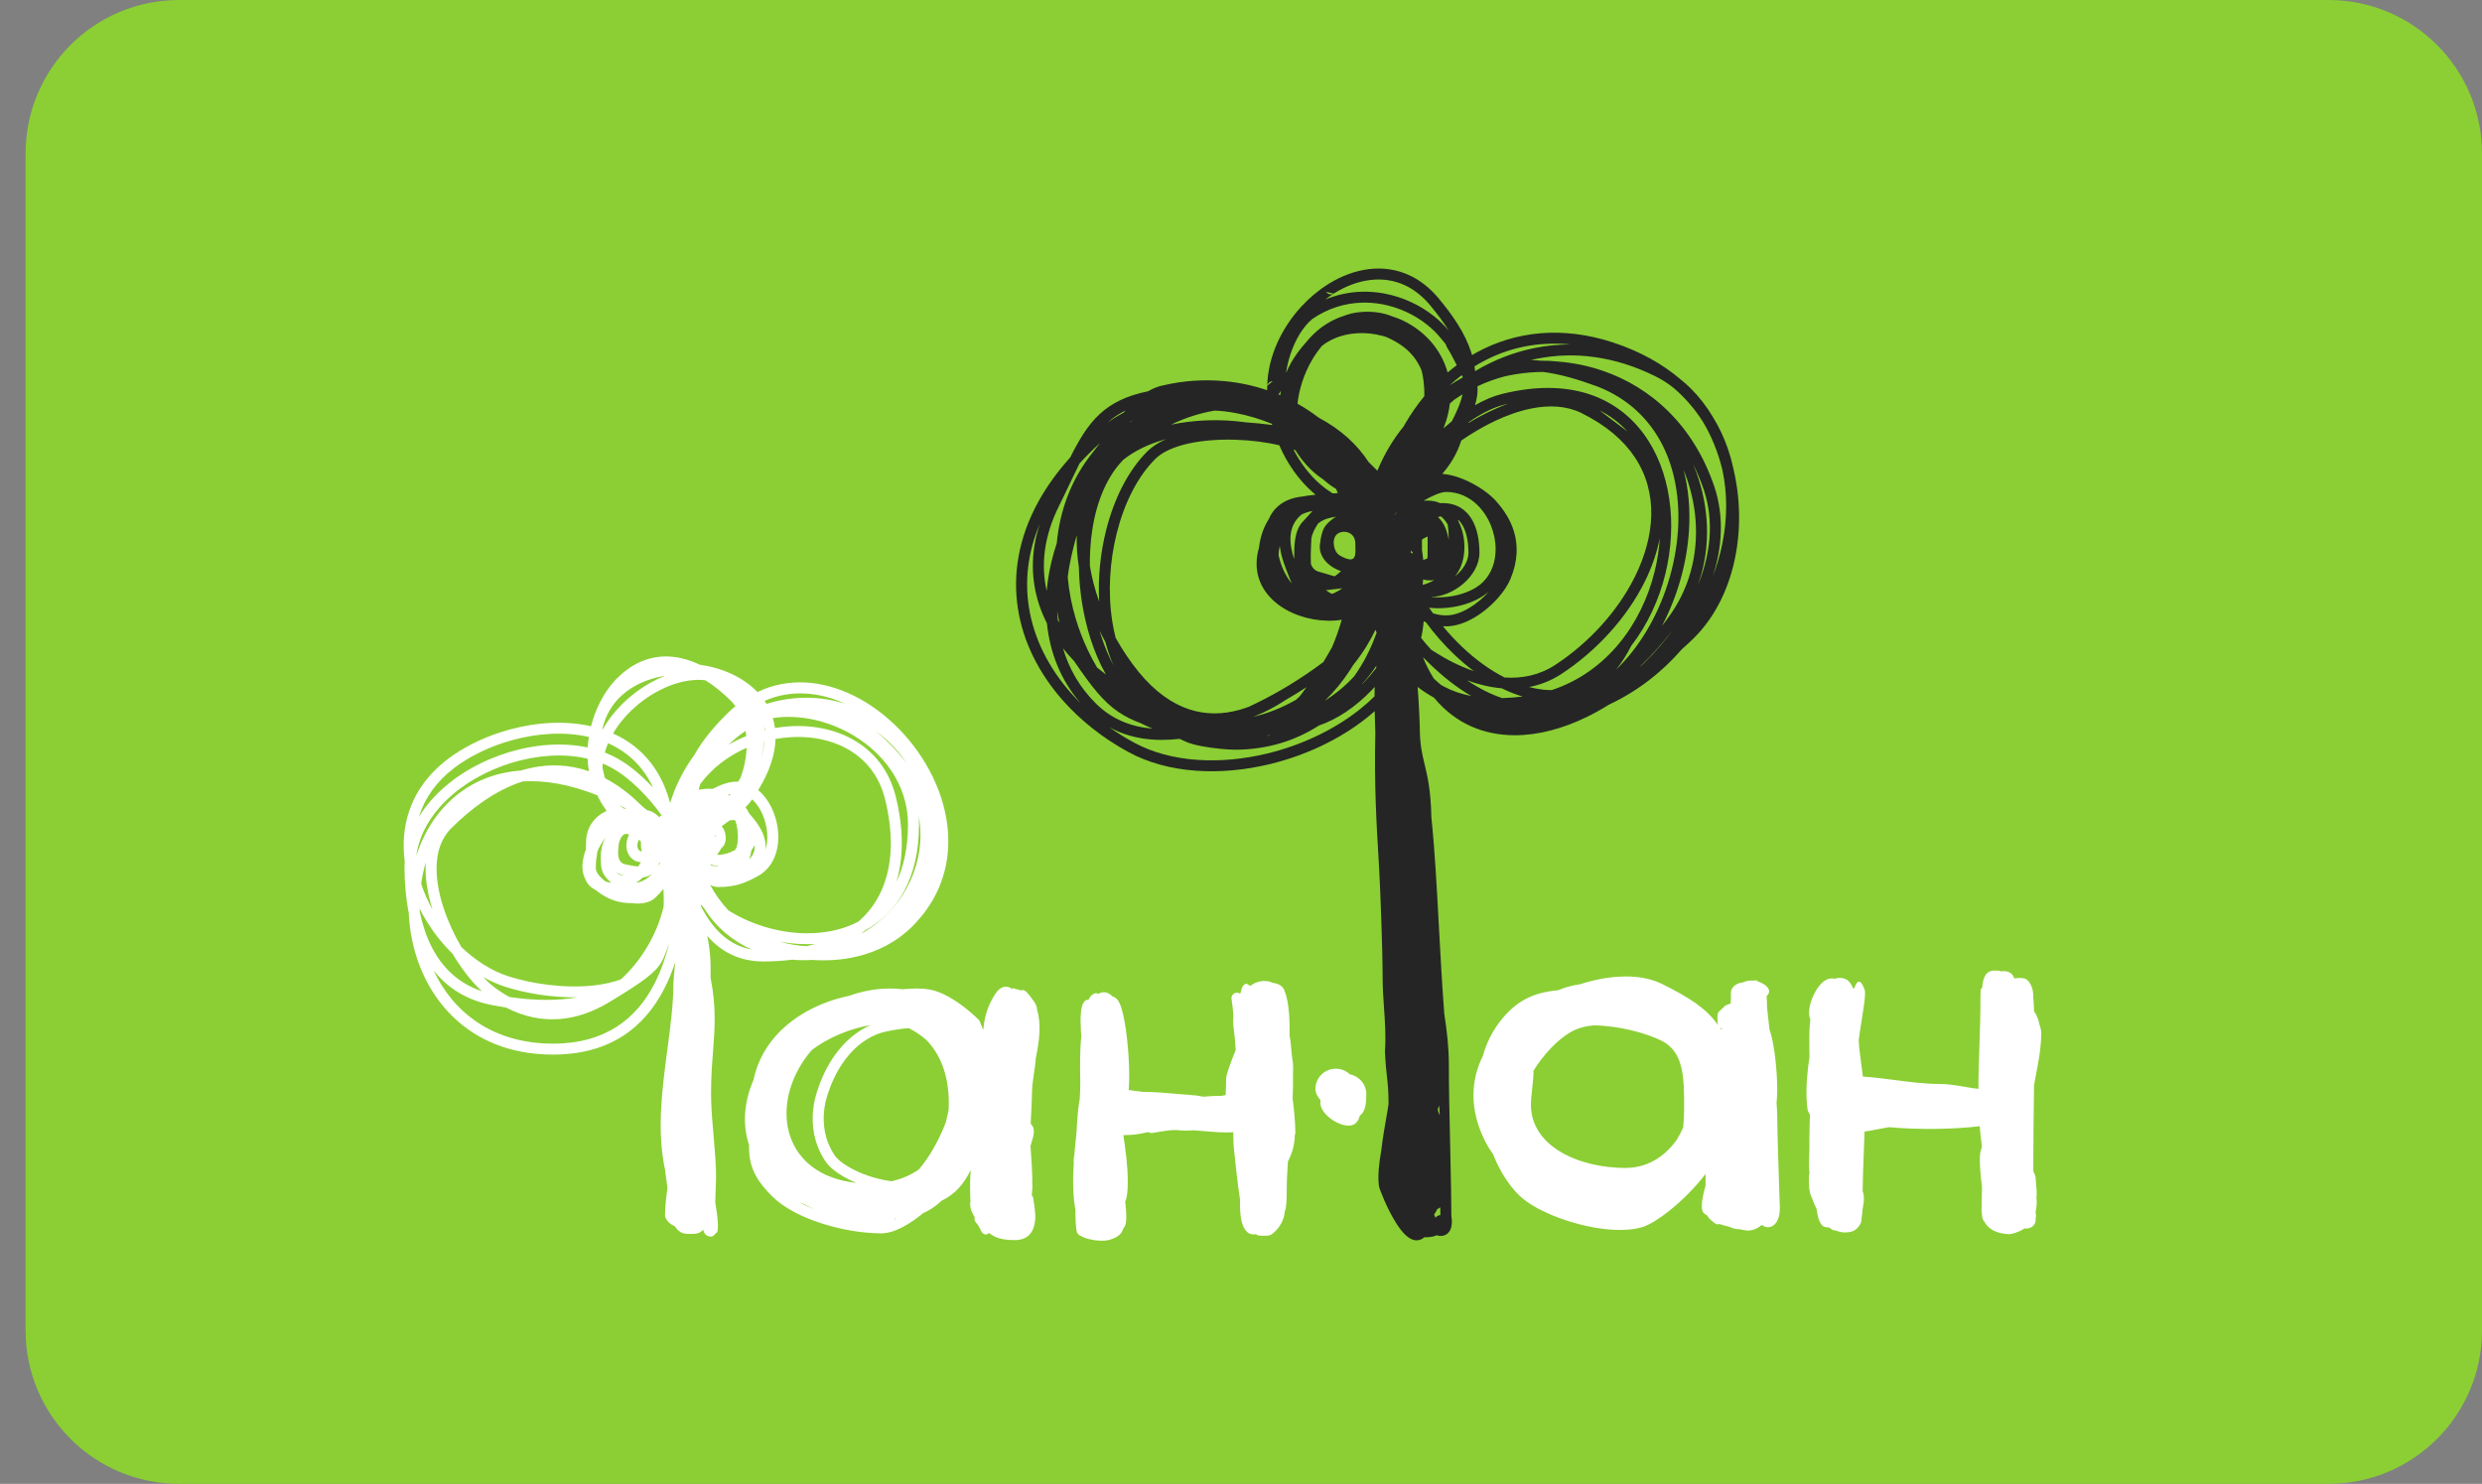
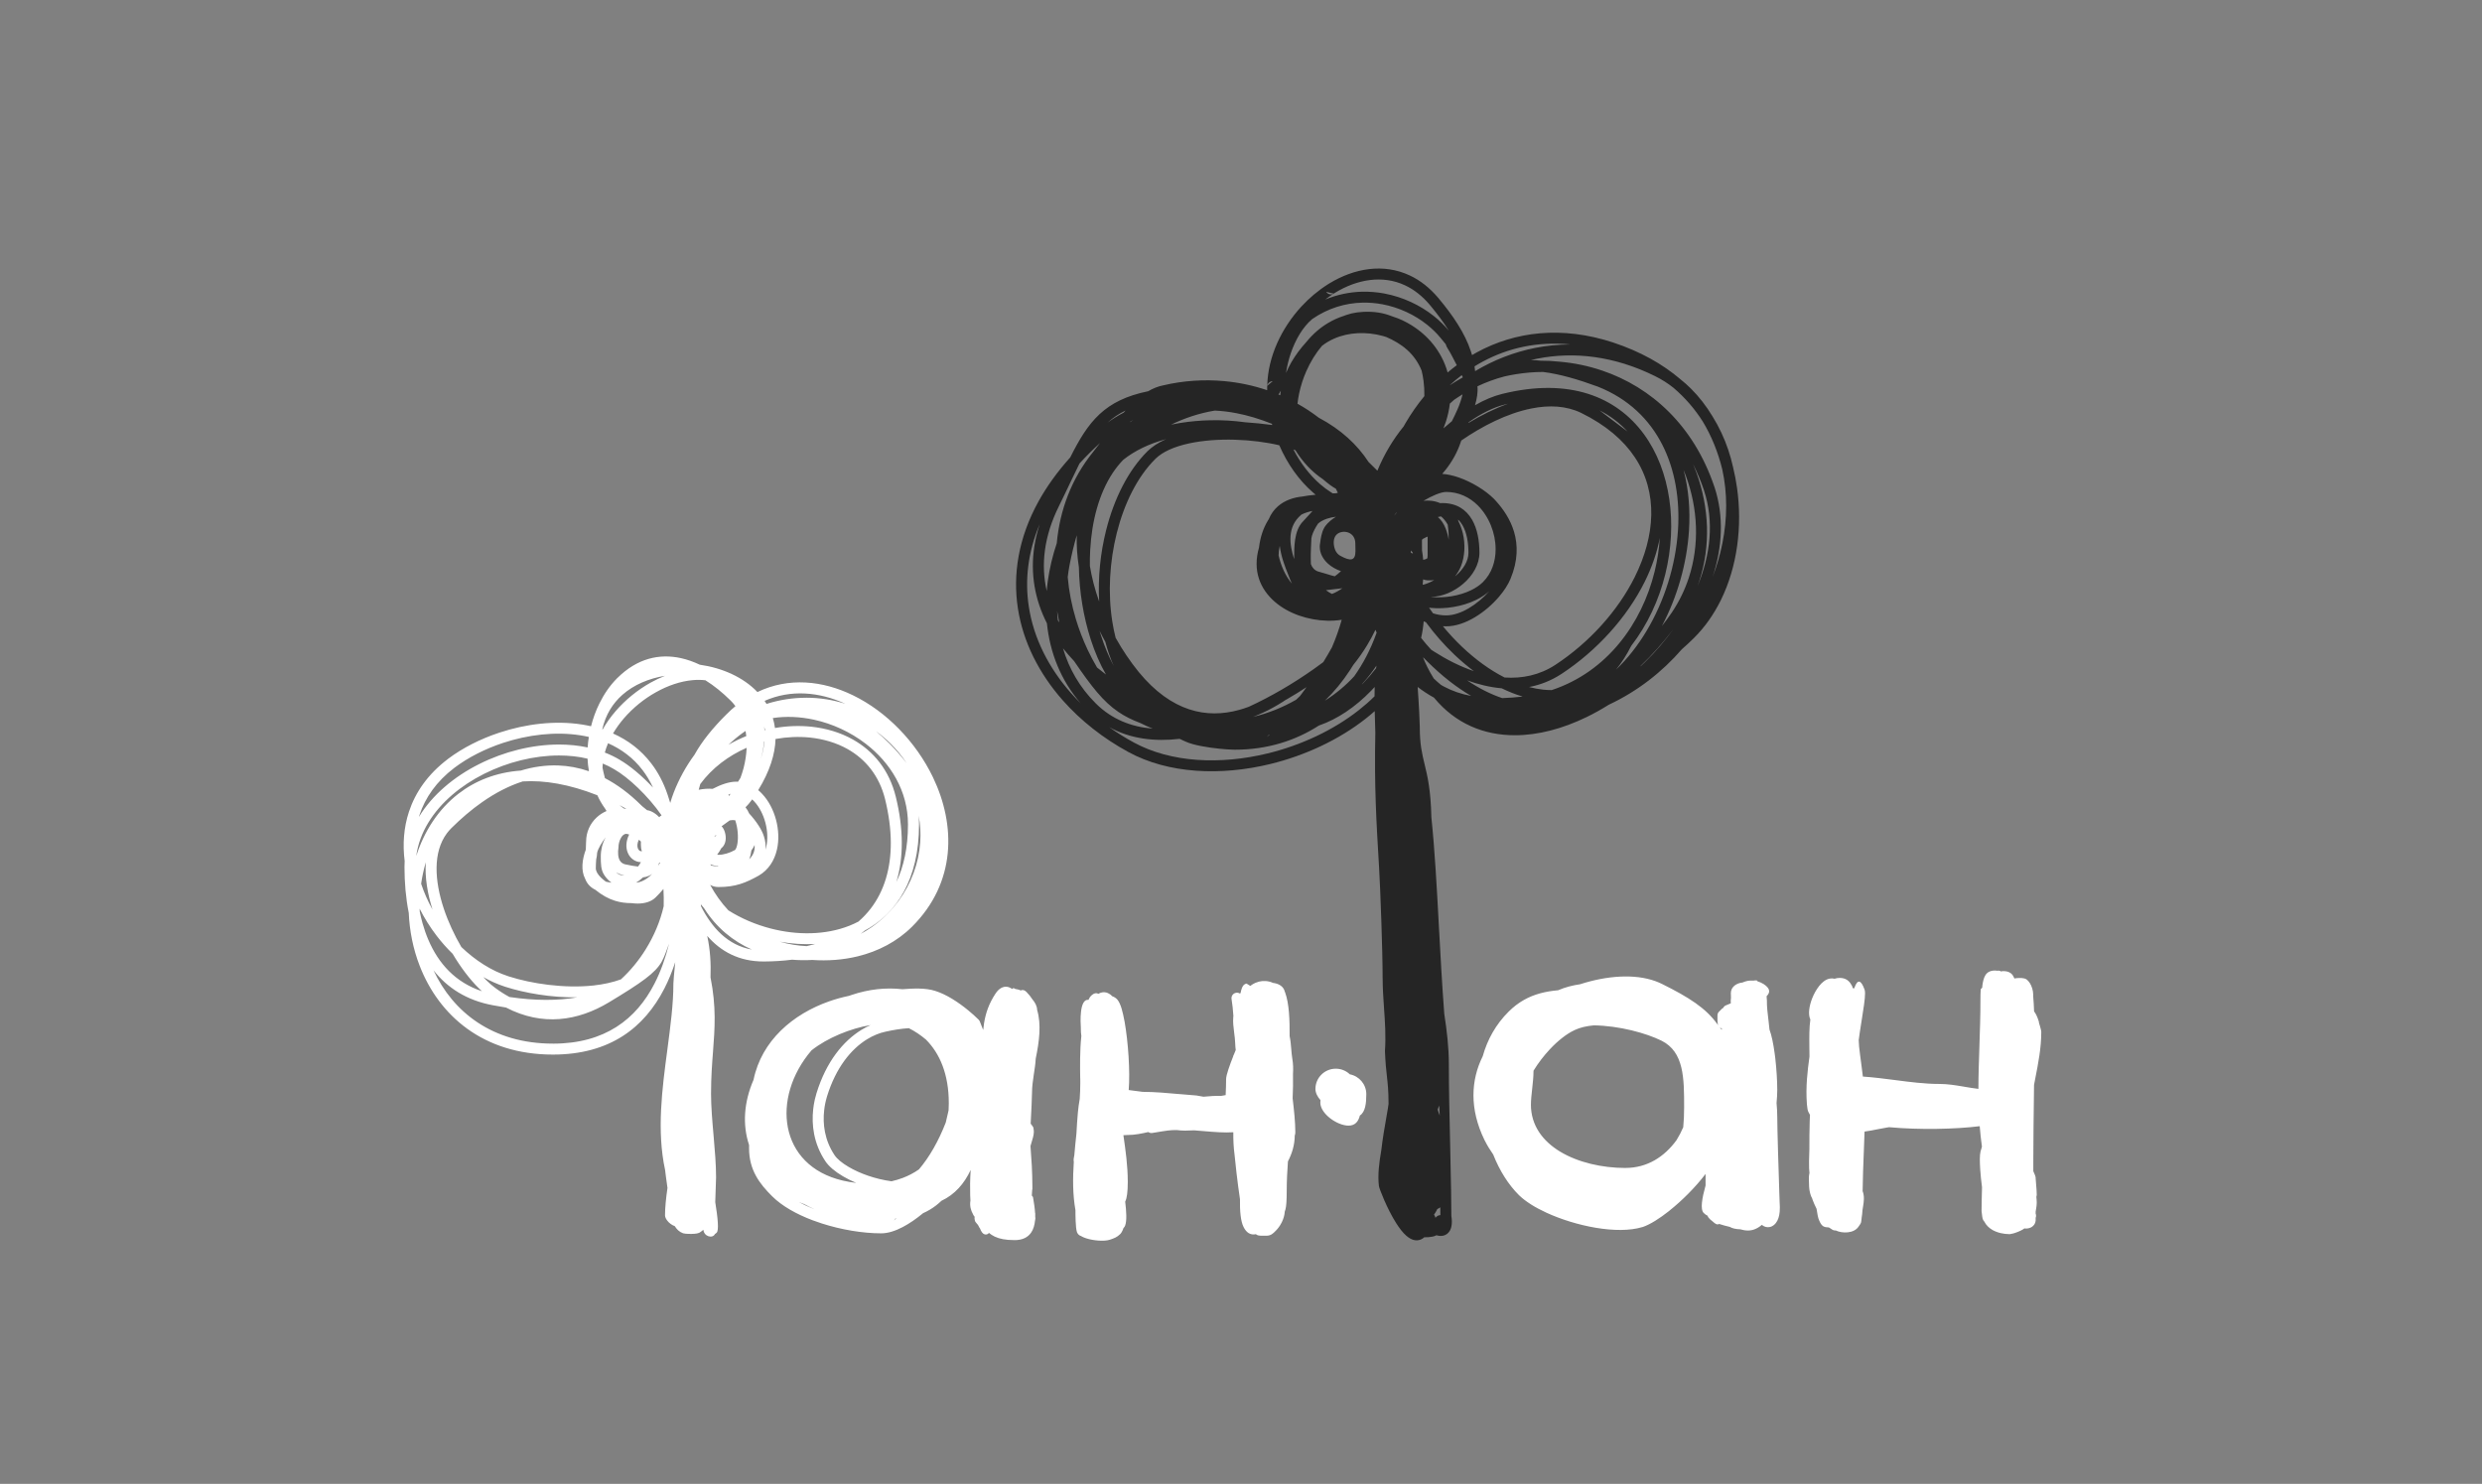
<svg xmlns="http://www.w3.org/2000/svg" viewBox="0 0 97.00 58.00" data-guides="{&quot;vertical&quot;:[],&quot;horizontal&quot;:[]}">
  <rect x="0" y="0" width="97.00" height="58.00" fill="#808080" stroke="none" />
  <defs />
-   <path fill="#8bcf34" fill-opacity="1" stroke="" stroke-opacity="0" stroke-width="1" id="tSvgb28b3b9e89" title="Rectangle 1" d="M1 6C1 2.686 3.686 -0 7 -0H91C94.314 -0 97 2.686 97 6V52C97 55.314 94.314 58 91 58H7C3.686 58 1 55.314 1 52Z" style="transform-origin: 49px 29px;" />
  <path fill="#252525" stroke="none" fill-opacity="1" stroke-width="1" stroke-opacity="1" clip-rule="evenodd" fill-rule="evenodd" id="tSvg18ef0082d8" title="Path 1" d="M44.871 15.293C45.059 15.183 45.256 15.102 45.462 15.062C45.857 14.969 46.257 14.909 46.657 14.883C47.056 14.855 47.457 14.861 47.855 14.898C48.425 14.951 48.986 15.07 49.523 15.253C49.523 15.25 49.523 15.247 49.523 15.244C49.523 15.244 49.523 15.244 49.523 15.244C49.523 15.242 49.523 15.24 49.523 15.238C49.523 15.237 49.523 15.235 49.523 15.233C49.523 15.211 49.523 15.188 49.523 15.166C49.523 15.149 49.523 15.132 49.523 15.115C49.523 15.102 49.524 15.09 49.526 15.078C49.597 15.019 49.667 14.96 49.738 14.901C49.632 14.901 49.544 14.977 49.526 15.078C49.55 13.944 50.082 12.824 50.863 11.978C51.019 11.81 51.183 11.652 51.355 11.508C51.356 11.508 51.356 11.509 51.356 11.509C51.356 11.509 51.357 11.508 51.357 11.508C51.529 11.364 51.707 11.233 51.89 11.118C51.891 11.117 51.893 11.116 51.894 11.115C51.896 11.114 51.897 11.113 51.899 11.111C51.915 11.102 51.931 11.092 51.947 11.082C51.947 11.082 51.947 11.082 51.947 11.082C52.929 10.482 54.072 10.285 55.096 10.767C55.296 10.86 55.492 10.981 55.681 11.13C55.864 11.274 56.04 11.445 56.208 11.643C56.212 11.647 56.215 11.65 56.219 11.654C56.224 11.661 56.229 11.667 56.234 11.674C56.234 11.674 56.234 11.674 56.234 11.675C56.511 12.008 56.764 12.341 56.974 12.679C57.191 13.024 57.368 13.377 57.489 13.748C57.504 13.791 57.517 13.835 57.53 13.879C57.595 13.84 57.66 13.803 57.727 13.767C59.207 12.965 61.025 12.724 63.053 13.39C63.053 13.39 63.053 13.39 63.053 13.39C63.053 13.39 63.053 13.391 63.053 13.391C64.111 13.741 64.979 14.232 65.675 14.826C65.817 14.939 65.954 15.06 66.082 15.188C66.403 15.507 66.685 15.872 66.927 16.274C67.183 16.686 67.386 17.12 67.538 17.57C67.614 17.795 67.678 18.023 67.729 18.254C67.795 18.524 67.848 18.798 67.886 19.074C68.096 20.569 67.899 22.152 67.25 23.464C66.979 24.012 66.63 24.513 66.202 24.938C66.048 25.09 65.891 25.237 65.728 25.379C64.954 26.271 63.991 27.024 62.874 27.546C62.589 27.724 62.3 27.888 62.006 28.029C61.079 28.48 60.116 28.74 59.202 28.739C58.003 28.738 56.89 28.297 56.043 27.27C55.82 27.147 55.607 27.008 55.404 26.852C55.454 27.526 55.488 28.285 55.488 28.424C55.488 28.424 55.487 28.424 55.487 28.424C55.487 29.097 55.577 29.468 55.677 29.881C55.79 30.349 55.916 30.871 55.94 31.947C56.074 33.234 56.152 34.678 56.233 36.192C56.233 36.192 56.233 36.192 56.233 36.192C56.294 37.311 56.356 38.468 56.444 39.626C56.545 40.281 56.622 40.93 56.623 41.582C56.623 41.583 56.623 41.583 56.623 41.583C56.623 41.583 56.623 41.584 56.623 41.584C56.623 42.558 56.647 43.583 56.671 44.621C56.673 44.693 56.675 44.765 56.676 44.837C56.676 44.837 56.676 44.837 56.676 44.837C56.676 44.838 56.676 44.838 56.676 44.838C56.676 44.838 56.676 44.838 56.676 44.838C56.676 44.838 56.676 44.838 56.676 44.838C56.676 44.838 56.676 44.838 56.676 44.838C56.676 44.838 56.676 44.838 56.676 44.838C56.676 44.839 56.676 44.839 56.676 44.839C56.676 44.839 56.676 44.839 56.676 44.839C56.676 44.839 56.676 44.839 56.676 44.839C56.676 44.839 56.676 44.839 56.676 44.839C56.676 44.84 56.676 44.84 56.676 44.84C56.676 44.84 56.676 44.84 56.676 44.84C56.689 45.383 56.702 45.928 56.709 46.463C56.71 46.477 56.711 46.492 56.711 46.507C56.711 46.509 56.711 46.511 56.71 46.513C56.71 46.515 56.71 46.517 56.71 46.518C56.716 46.86 56.719 47.199 56.721 47.53C56.745 47.666 56.751 47.828 56.718 47.961C56.693 48.064 56.644 48.156 56.564 48.221C56.56 48.223 56.557 48.226 56.553 48.229C56.549 48.231 56.545 48.234 56.542 48.237C56.458 48.297 56.354 48.324 56.225 48.303C56.197 48.299 56.169 48.293 56.139 48.283C56.092 48.308 56.039 48.325 55.985 48.337C55.985 48.337 55.985 48.336 55.985 48.336C55.887 48.357 55.787 48.362 55.71 48.362C55.695 48.361 55.679 48.361 55.664 48.361C55.62 48.401 55.573 48.431 55.524 48.45C55.336 48.525 55.151 48.462 54.973 48.312C54.969 48.308 54.965 48.305 54.961 48.302C54.825 48.184 54.69 48.008 54.563 47.807C54.207 47.248 53.904 46.461 53.891 46.362C53.838 45.935 53.897 45.454 53.983 44.962C54.033 44.51 54.125 43.992 54.19 43.621C54.19 43.621 54.19 43.621 54.19 43.621C54.19 43.621 54.19 43.621 54.19 43.621C54.19 43.621 54.19 43.621 54.19 43.621C54.229 43.397 54.259 43.227 54.265 43.159C54.265 43.148 54.266 43.137 54.266 43.126C54.265 42.622 54.236 42.366 54.203 42.075C54.175 41.828 54.145 41.556 54.126 41.086C54.166 40.497 54.128 39.944 54.089 39.395C54.063 39.014 54.036 38.635 54.036 38.245C54.036 38.245 54.036 38.245 54.035 38.245C54.035 38.243 54.035 38.241 54.035 38.238C54.035 37.14 53.945 34.722 53.894 33.858C53.892 33.832 53.891 33.806 53.889 33.779C53.791 32.144 53.705 30.711 53.75 28.645C53.747 28.541 53.744 28.439 53.741 28.337C53.736 28.154 53.73 27.974 53.726 27.796C53.612 27.898 53.493 27.997 53.371 28.093C52.322 28.917 51.007 29.532 49.639 29.865C47.706 30.334 45.66 30.245 44.099 29.395C43.115 28.86 42.241 28.172 41.536 27.376C40.614 26.333 39.984 25.103 39.78 23.777C39.577 22.448 39.8 21.025 40.585 19.601C40.903 19.025 41.315 18.448 41.827 17.878C42.529 16.476 43.163 15.642 44.871 15.293ZM51.83 11.407C51.892 11.505 52.022 11.536 52.122 11.478ZM52.122 11.478C52.008 11.55 51.9 11.626 51.792 11.708C52.265 11.512 52.753 11.414 53.235 11.402C53.385 11.399 53.53 11.403 53.669 11.415C53.805 11.425 53.943 11.444 54.082 11.469C54.088 11.47 54.093 11.471 54.098 11.472C54.1 11.472 54.101 11.473 54.102 11.473C54.826 11.609 55.501 11.926 56.047 12.363C56.153 12.447 56.256 12.538 56.351 12.632C56.444 12.722 56.532 12.818 56.615 12.917C56.617 12.92 56.619 12.922 56.622 12.925C56.617 12.918 56.613 12.911 56.609 12.905C56.406 12.58 56.166 12.264 55.903 11.946C55.898 11.94 55.892 11.934 55.887 11.928C55.884 11.923 55.88 11.919 55.877 11.914C55.729 11.74 55.575 11.59 55.414 11.465C55.254 11.338 55.086 11.235 54.913 11.154C54.033 10.74 53.038 10.917 52.173 11.445C52.174 11.445 52.174 11.445 52.174 11.445C52.158 11.456 52.142 11.466 52.126 11.475C52.125 11.476 52.123 11.477 52.122 11.478ZM58.862 41.474C58.862 41.477 58.862 41.479 58.862 41.482ZM58.862 41.482C58.859 41.516 58.844 41.563 58.828 41.61C58.811 41.661 58.794 41.712 58.794 41.746C58.794 41.803 58.794 41.859 58.794 41.916C58.794 41.95 58.794 41.984 58.794 42.018C58.794 42.036 58.785 42.053 58.777 42.069C58.768 42.087 58.759 42.103 58.759 42.121C58.759 42.143 58.759 42.166 58.759 42.188C58.759 42.2 58.759 42.211 58.759 42.223C58.759 42.234 58.759 42.246 58.759 42.257C58.742 42.308 58.733 42.333 58.742 42.35C58.75 42.367 58.776 42.376 58.828 42.393C58.839 42.089 58.85 41.786 58.862 41.482ZM56.171 47.259C56.212 47.242 56.252 47.218 56.289 47.192C56.289 47.192 56.289 47.193 56.289 47.194C56.29 47.295 56.291 47.396 56.291 47.496C56.272 47.496 56.252 47.499 56.233 47.505C56.177 47.524 56.133 47.558 56.096 47.601C56.094 47.588 56.092 47.575 56.088 47.562C56.078 47.53 56.062 47.503 56.042 47.481C56.091 47.414 56.133 47.34 56.171 47.261C56.171 47.261 56.171 47.26 56.171 47.259ZM51.061 13.359C50.945 13.487 50.838 13.617 50.741 13.745C50.641 13.881 50.55 14.018 50.47 14.156C50.468 14.16 50.465 14.165 50.463 14.169C50.386 14.304 50.318 14.44 50.26 14.577C50.332 14.081 50.51 13.517 50.799 13.049C50.866 12.939 50.941 12.833 51.023 12.736C51.023 12.735 51.023 12.735 51.023 12.735C51.102 12.64 51.187 12.553 51.279 12.475C51.279 12.474 51.28 12.474 51.28 12.474C51.281 12.473 51.282 12.472 51.283 12.471C51.903 12.044 52.581 11.845 53.246 11.829C53.372 11.826 53.501 11.831 53.634 11.841C53.761 11.852 53.884 11.867 54.003 11.89C54.006 11.89 54.01 11.891 54.013 11.892C54.015 11.892 54.016 11.892 54.018 11.892C54.019 11.892 54.02 11.892 54.02 11.892C54.675 12.016 55.284 12.301 55.777 12.696C55.873 12.773 55.964 12.853 56.05 12.937C56.133 13.017 56.211 13.102 56.282 13.188C56.285 13.192 56.289 13.196 56.292 13.2C56.293 13.201 56.294 13.202 56.295 13.203C56.363 13.286 56.432 13.369 56.5 13.452C56.514 13.509 56.545 13.576 56.597 13.654C56.662 13.75 56.79 13.994 56.933 14.275C56.81 14.366 56.691 14.461 56.575 14.559C56.516 14.346 56.436 14.143 56.334 13.953C55.967 13.256 55.343 12.727 54.617 12.438C54.612 12.437 54.608 12.436 54.604 12.434C54.527 12.404 54.453 12.378 54.381 12.355C54.059 12.228 53.692 12.167 53.275 12.19C53.272 12.19 53.268 12.191 53.264 12.191C53.194 12.194 53.118 12.201 53.041 12.211C53.039 12.211 53.038 12.212 53.036 12.212C53.035 12.212 53.035 12.212 53.035 12.212C52.889 12.231 52.748 12.265 52.609 12.313C52.585 12.322 52.559 12.332 52.534 12.342C52.316 12.411 52.102 12.505 51.898 12.628C51.595 12.809 51.312 13.052 51.061 13.359ZM52.086 19.284C52.125 19.282 52.164 19.282 52.202 19.282C52.225 19.276 52.249 19.271 52.272 19.266C52.276 19.265 52.281 19.264 52.285 19.263C52.26 19.209 52.234 19.155 52.208 19.103C52.136 19.063 52.066 19.019 51.998 18.969C51.997 18.968 51.995 18.968 51.994 18.967C51.991 18.965 51.988 18.962 51.985 18.96C51.886 18.886 51.789 18.807 51.694 18.726C51.603 18.665 51.512 18.598 51.424 18.524C51.276 18.402 51.134 18.264 51.002 18.11C50.872 17.961 50.75 17.795 50.636 17.613C50.634 17.609 50.631 17.604 50.628 17.599C50.627 17.599 50.627 17.599 50.627 17.599C50.601 17.589 50.575 17.579 50.549 17.569C50.821 18.095 51.176 18.562 51.596 18.928C51.598 18.93 51.6 18.932 51.602 18.933C51.739 19.052 51.883 19.159 52.033 19.252C52.051 19.262 52.068 19.273 52.086 19.284ZM51.868 24.262C52.06 24.266 52.251 24.255 52.436 24.226C52.332 24.596 52.204 24.957 52.056 25.3C51.948 25.494 51.835 25.688 51.717 25.88C51.598 25.969 51.472 26.06 51.342 26.153C50.965 26.419 50.541 26.695 50.088 26.958C49.681 27.194 49.25 27.421 48.805 27.626C48.682 27.672 48.558 27.712 48.434 27.747C47.154 28.102 45.782 27.823 44.502 26.266C44.168 25.854 43.864 25.404 43.6 24.929C43.549 24.728 43.506 24.522 43.473 24.311C43.292 23.185 43.363 21.955 43.646 20.831C43.937 19.674 44.453 18.633 45.149 17.942C45.15 17.941 45.151 17.94 45.152 17.939C45.155 17.936 45.157 17.933 45.16 17.93C45.304 17.791 45.487 17.673 45.702 17.576C45.927 17.474 46.187 17.393 46.468 17.332C47.578 17.092 48.984 17.164 49.997 17.405C50.308 18.124 50.759 18.767 51.313 19.25C51.313 19.25 51.313 19.25 51.314 19.251C51.315 19.251 51.316 19.252 51.316 19.252C51.317 19.253 51.317 19.253 51.317 19.253C51.341 19.275 51.366 19.295 51.391 19.316C51.4 19.323 51.409 19.331 51.417 19.338C51.202 19.359 50.997 19.385 50.912 19.406C50.543 19.442 50.205 19.562 49.946 19.787C49.792 19.921 49.668 20.09 49.583 20.297C49.57 20.316 49.558 20.336 49.546 20.356C49.372 20.645 49.252 20.994 49.203 21.405C48.944 22.306 49.249 23.026 49.819 23.521C50.352 23.985 51.122 24.243 51.868 24.262ZM51.131 20.154C51.133 20.152 51.134 20.151 51.136 20.149C51.196 20.082 51.248 20.024 51.295 19.973C51.144 20 50.999 20.046 50.864 20.113C50.861 20.116 50.858 20.119 50.855 20.121C50.29 20.592 50.396 21.297 50.577 21.854C50.577 21.843 50.577 21.832 50.577 21.821C50.578 21.821 50.578 21.821 50.578 21.821C50.578 21.595 50.578 21.332 50.616 21.088C50.659 20.813 50.747 20.556 50.93 20.374C51.007 20.29 51.054 20.238 51.088 20.201C51.088 20.201 51.088 20.201 51.088 20.201C51.098 20.19 51.108 20.179 51.118 20.168C51.123 20.163 51.127 20.158 51.131 20.154ZM52.054 23.215C51.974 23.178 51.896 23.124 51.82 23.069C51.931 23.052 52.039 23.041 52.143 23.03C52.143 23.03 52.143 23.03 52.143 23.03C52.143 23.03 52.143 23.03 52.143 23.03C52.252 23.019 52.358 23.009 52.46 22.992C52.328 23.088 52.191 23.165 52.054 23.215ZM52.164 22.526C52.239 22.475 52.312 22.41 52.382 22.348C52.382 22.348 52.382 22.348 52.383 22.348C52.382 22.348 52.382 22.347 52.382 22.347C52.391 22.339 52.399 22.332 52.408 22.324C52.219 22.261 52.039 22.159 51.896 22.029C51.705 21.854 51.578 21.626 51.578 21.37C51.578 21.32 51.583 21.268 51.595 21.215C51.596 21.208 51.596 21.201 51.597 21.194C51.597 21.193 51.597 21.192 51.597 21.19C51.597 21.189 51.598 21.188 51.598 21.187C51.611 21.087 51.645 20.814 51.752 20.631C51.755 20.624 51.759 20.618 51.762 20.612C51.767 20.605 51.771 20.599 51.775 20.592C51.776 20.592 51.776 20.592 51.776 20.592C51.778 20.59 51.779 20.588 51.78 20.585C51.908 20.404 52.084 20.275 52.212 20.199C52.091 20.212 51.972 20.237 51.862 20.274C51.727 20.319 51.605 20.382 51.509 20.469C51.403 20.631 51.318 20.794 51.276 20.932C51.267 20.967 51.259 21.003 51.251 21.041C51.249 21.068 51.248 21.094 51.247 21.12C51.24 21.274 51.226 21.574 51.226 21.677C51.226 21.806 51.226 21.93 51.232 22.05C51.282 22.184 51.368 22.288 51.507 22.336C51.63 22.369 51.739 22.402 51.839 22.433C51.839 22.433 51.839 22.433 51.839 22.433C51.843 22.434 51.847 22.436 51.851 22.437C51.965 22.472 52.069 22.504 52.164 22.526ZM52.971 21.387C52.972 21.421 52.973 21.458 52.973 21.543C52.973 21.932 52.772 21.938 52.386 21.727C52.265 21.661 52.171 21.541 52.135 21.332C52.094 21.09 52.168 20.932 52.288 20.854C52.345 20.816 52.416 20.794 52.49 20.788C52.565 20.783 52.642 20.794 52.711 20.823C52.855 20.883 52.968 21.023 52.968 21.245C52.969 21.293 52.97 21.34 52.971 21.387ZM55.139 21.517C55.139 21.546 55.139 21.576 55.139 21.605C55.139 21.611 55.169 21.62 55.217 21.633C55.217 21.633 55.217 21.633 55.217 21.633C55.218 21.633 55.219 21.634 55.22 21.634C55.213 21.616 55.205 21.599 55.198 21.581C55.178 21.56 55.158 21.538 55.139 21.517ZM55.778 21.821C55.774 21.825 55.77 21.829 55.766 21.833C55.734 21.854 55.687 21.871 55.62 21.882C55.61 21.757 55.595 21.633 55.574 21.512C55.57 21.375 55.571 21.251 55.572 21.172C55.572 21.172 55.572 21.172 55.572 21.172C55.572 21.172 55.572 21.172 55.572 21.172C55.572 21.172 55.572 21.172 55.572 21.172C55.572 21.168 55.572 21.165 55.572 21.161C55.572 21.161 55.572 21.16 55.572 21.16C55.572 21.141 55.572 21.122 55.572 21.103C55.572 21.102 55.572 21.102 55.572 21.101C55.573 21.101 55.573 21.101 55.573 21.101C55.573 21.082 55.657 21.031 55.745 20.993C55.763 20.985 55.779 20.979 55.794 20.974C55.794 21.16 55.794 21.346 55.794 21.533C55.794 21.642 55.794 21.805 55.786 21.813C55.783 21.816 55.781 21.818 55.778 21.821ZM56.364 18.523C56.571 18.537 56.79 18.587 57.008 18.662C57.528 18.842 58.055 19.17 58.38 19.493C58.407 19.52 58.436 19.551 58.465 19.584C58.737 19.887 59.024 20.286 59.173 20.793C59.322 21.301 59.329 21.91 59.035 22.62C59.035 22.621 59.035 22.621 59.035 22.622C59.033 22.625 59.032 22.629 59.03 22.632C58.984 22.742 58.922 22.857 58.847 22.973C58.847 22.973 58.847 22.973 58.846 22.974C58.847 22.974 58.847 22.974 58.847 22.974C58.772 23.09 58.683 23.209 58.585 23.324C58.073 23.924 57.263 24.482 56.517 24.482C56.474 24.482 56.433 24.481 56.391 24.478C56.625 24.763 56.875 25.031 57.135 25.279C57.658 25.776 58.224 26.189 58.801 26.482C59.484 26.528 60.165 26.393 60.786 25.987C62.111 25.116 63.228 23.883 63.89 22.551C64.285 21.757 64.518 20.931 64.534 20.129C64.549 19.336 64.352 18.564 63.89 17.872C63.45 17.21 62.765 16.616 61.792 16.138C61.502 15.998 61.191 15.921 60.867 15.895C60.536 15.87 60.193 15.897 59.848 15.967C58.907 16.155 57.941 16.646 57.108 17.22C57.103 17.236 57.098 17.252 57.092 17.268C57.092 17.269 57.092 17.269 57.091 17.27C56.962 17.661 56.763 18.027 56.492 18.369C56.452 18.421 56.408 18.472 56.364 18.523ZM55.639 24.284C55.669 24.298 55.699 24.312 55.729 24.325C56.066 24.783 56.439 25.208 56.836 25.586C57.083 25.82 57.338 26.037 57.6 26.233C57.06 26.049 56.54 25.784 56.067 25.482C56.022 25.454 55.977 25.425 55.933 25.396C55.793 25.246 55.662 25.092 55.539 24.934C55.589 24.721 55.622 24.504 55.639 24.284ZM54.499 20.144C54.499 20.144 54.499 20.144 54.499 20.144C54.499 20.144 54.499 20.144 54.499 20.144C54.499 20.144 54.499 20.144 54.499 20.144C54.499 20.144 54.499 20.144 54.499 20.144C54.499 20.144 54.499 20.144 54.499 20.144C54.499 20.144 54.499 20.144 54.499 20.144C54.499 20.144 54.499 20.144 54.499 20.144C54.499 20.144 54.499 20.144 54.499 20.144C54.499 20.144 54.499 20.144 54.499 20.144C54.499 20.144 54.499 20.144 54.499 20.144C54.499 20.144 54.499 20.144 54.499 20.144C54.499 20.144 54.499 20.144 54.499 20.144C54.499 20.144 54.499 20.144 54.499 20.144C54.499 20.144 54.499 20.144 54.499 20.144C54.499 20.144 54.499 20.144 54.499 20.144C54.499 20.144 54.499 20.144 54.499 20.144C54.499 20.144 54.499 20.144 54.499 20.144C54.499 20.144 54.499 20.144 54.499 20.144C54.499 20.144 54.499 20.144 54.499 20.144C54.499 20.144 54.499 20.144 54.499 20.144C54.499 20.144 54.499 20.144 54.499 20.144C54.499 20.144 54.499 20.144 54.499 20.144C54.499 20.144 54.499 20.144 54.499 20.144C54.499 20.144 54.499 20.143 54.499 20.143C54.499 20.143 54.499 20.143 54.499 20.143C54.499 20.143 54.499 20.143 54.499 20.143C54.499 20.143 54.499 20.143 54.499 20.143C54.499 20.143 54.499 20.143 54.499 20.143C54.499 20.143 54.499 20.143 54.499 20.143C54.499 20.143 54.499 20.143 54.499 20.143C54.499 20.143 54.499 20.143 54.499 20.143C54.499 20.143 54.499 20.143 54.499 20.143C54.499 20.143 54.499 20.143 54.499 20.143C54.499 20.143 54.499 20.143 54.499 20.143C54.499 20.143 54.499 20.143 54.499 20.143C54.499 20.143 54.499 20.143 54.499 20.143C54.499 20.143 54.499 20.143 54.499 20.143C54.499 20.143 54.499 20.143 54.499 20.143C54.525 20.11 54.551 20.077 54.579 20.044C54.576 20.041 54.573 20.038 54.57 20.035C54.544 20.07 54.52 20.105 54.497 20.14C54.498 20.141 54.498 20.143 54.499 20.144ZM58.205 23.107C57.76 23.605 57.103 24.054 56.517 24.054C56.332 24.054 56.16 24.025 56.002 23.971C55.95 23.898 55.899 23.824 55.849 23.75C55.849 23.75 55.849 23.75 55.849 23.75C55.852 23.75 55.855 23.751 55.859 23.752C55.863 23.752 55.867 23.753 55.87 23.754C55.87 23.754 55.87 23.754 55.87 23.754C55.871 23.754 55.871 23.754 55.871 23.754C55.871 23.754 55.871 23.754 55.871 23.754C55.871 23.754 55.871 23.754 55.871 23.754C55.871 23.754 55.871 23.754 55.871 23.754C55.871 23.754 55.871 23.754 55.871 23.754C55.871 23.754 55.871 23.754 55.871 23.754C55.871 23.754 55.871 23.754 55.871 23.754C55.871 23.754 55.871 23.754 55.871 23.754C55.884 23.756 55.897 23.759 55.909 23.76C55.911 23.761 55.914 23.761 55.916 23.761C56.471 23.816 57.146 23.713 57.685 23.451C57.794 23.397 57.897 23.339 57.99 23.276C58.066 23.224 58.137 23.167 58.205 23.107ZM56.517 19.229C56.316 19.229 55.956 19.382 55.633 19.575C55.739 19.563 55.841 19.563 55.938 19.575C56.061 19.589 56.174 19.62 56.281 19.666C56.312 19.664 56.342 19.664 56.372 19.664C56.373 19.664 56.373 19.664 56.374 19.664C56.934 19.665 57.3 19.923 57.528 20.31C57.529 20.314 57.532 20.317 57.534 20.321C57.739 20.678 57.818 21.142 57.819 21.601C57.819 21.601 57.82 21.601 57.82 21.601C57.82 21.602 57.82 21.604 57.82 21.605C57.82 21.605 57.82 21.606 57.82 21.606C57.82 21.606 57.819 21.606 57.819 21.606C57.818 22.069 57.552 22.504 57.183 22.819C56.821 23.129 56.351 23.329 55.938 23.329C55.938 23.33 55.938 23.33 55.938 23.33C55.938 23.33 55.938 23.33 55.938 23.33C55.935 23.33 55.933 23.33 55.931 23.33C55.941 23.333 55.952 23.335 55.961 23.336C56.445 23.383 57.031 23.294 57.496 23.068C57.583 23.025 57.667 22.977 57.747 22.922C57.82 22.873 57.886 22.819 57.946 22.762C57.948 22.759 57.951 22.757 57.954 22.754C57.955 22.752 57.957 22.75 57.958 22.749C58.298 22.412 58.451 21.948 58.451 21.467C58.451 21.153 58.387 20.834 58.267 20.539C58.149 20.245 57.974 19.974 57.754 19.755C57.754 19.754 57.754 19.754 57.754 19.754C57.432 19.435 57.01 19.229 56.517 19.229ZM56.318 20.186C56.358 20.219 56.397 20.257 56.432 20.297C56.487 20.358 56.536 20.428 56.578 20.503C56.607 20.695 56.621 20.899 56.616 21.099C56.597 20.964 56.56 20.82 56.501 20.665C56.426 20.469 56.321 20.32 56.199 20.215C56.197 20.213 56.195 20.212 56.194 20.21C56.21 20.207 56.226 20.203 56.242 20.2C56.261 20.196 56.28 20.192 56.298 20.189C56.305 20.188 56.311 20.187 56.318 20.186ZM56.993 20.366C57.071 20.518 57.131 20.683 57.171 20.852C57.27 21.275 57.251 21.74 57.097 22.13C57.041 22.269 56.963 22.402 56.866 22.525C56.878 22.515 56.89 22.506 56.902 22.496C57.184 22.254 57.389 21.934 57.389 21.606C57.389 21.606 57.389 21.606 57.388 21.606C57.388 21.606 57.388 21.605 57.388 21.605C57.388 21.604 57.388 21.602 57.388 21.601C57.389 21.601 57.389 21.601 57.389 21.601C57.388 21.209 57.325 20.821 57.16 20.535C57.159 20.532 57.157 20.529 57.155 20.526C57.107 20.445 57.051 20.371 56.983 20.31C56.986 20.328 56.99 20.347 56.993 20.366ZM56.05 22.674C55.916 22.752 55.772 22.815 55.624 22.855C55.616 22.853 55.608 22.85 55.6 22.848C55.608 22.78 55.614 22.713 55.619 22.646C55.667 22.665 55.719 22.677 55.776 22.682C55.874 22.69 55.964 22.686 56.05 22.674ZM56.668 15.049C56.668 15.05 56.668 15.051 56.669 15.053C56.839 14.942 57.005 14.841 57.17 14.75C57.163 14.735 57.155 14.719 57.147 14.704C57.145 14.7 57.144 14.696 57.142 14.693C57.137 14.683 57.133 14.673 57.128 14.663C56.969 14.785 56.816 14.913 56.668 15.049ZM56.512 16.469C56.586 16.233 56.636 16.001 56.662 15.776C56.717 15.726 56.773 15.677 56.83 15.627C56.937 15.553 57.047 15.482 57.159 15.414C57.114 15.604 57.05 15.799 56.961 16C56.891 16.16 56.818 16.315 56.741 16.464C56.631 16.553 56.522 16.646 56.413 16.743C56.451 16.648 56.483 16.557 56.512 16.469ZM50.033 15.448C50.038 15.391 50.045 15.333 50.055 15.277C50.044 15.293 50.035 15.307 50.032 15.312C50.009 15.359 49.986 15.393 49.962 15.418C49.986 15.428 50.009 15.438 50.033 15.448ZM58.702 15.398C58.361 15.483 58.005 15.633 57.646 15.839C57.721 15.585 57.763 15.335 57.74 15.1C58.079 14.939 58.432 14.809 58.797 14.714C58.944 14.68 59.093 14.651 59.242 14.627C59.593 14.57 59.95 14.54 60.306 14.539C60.967 14.623 61.666 14.827 62.449 15.114C62.449 15.114 62.449 15.114 62.449 15.114C64.839 16.064 65.727 18.354 65.579 20.709C65.492 22.093 65.049 23.499 64.343 24.673C64.004 25.238 63.604 25.749 63.154 26.176C63.37 25.914 63.569 25.606 63.749 25.248C64.388 24.419 64.835 23.448 65.083 22.44C65.322 21.465 65.376 20.456 65.239 19.514C65.101 18.564 64.768 17.678 64.236 16.957C63.178 15.524 61.35 14.745 58.715 15.395C58.711 15.396 58.706 15.397 58.702 15.398ZM53.793 26.017C53.787 26.025 53.781 26.034 53.776 26.043C53.622 26.274 53.45 26.494 53.264 26.699C53.249 26.719 53.234 26.74 53.219 26.761C53.237 26.742 53.255 26.724 53.273 26.706C53.45 26.523 53.619 26.326 53.778 26.121C53.782 26.086 53.787 26.051 53.793 26.017ZM50.151 27.421C50.163 27.413 50.175 27.405 50.184 27.395C50.225 27.372 50.265 27.349 50.305 27.325C50.569 27.173 50.823 27.016 51.062 26.859C50.988 26.962 50.914 27.063 50.839 27.162C50.838 27.163 50.837 27.165 50.836 27.166C50.836 27.166 50.836 27.165 50.836 27.165C50.826 27.178 50.816 27.192 50.806 27.205C50.755 27.256 50.703 27.305 50.651 27.353C50.128 27.652 49.563 27.881 48.97 28.021C49.104 27.97 49.236 27.914 49.367 27.853C49.629 27.732 49.886 27.589 50.135 27.431C50.139 27.429 50.143 27.426 50.147 27.424C50.148 27.423 50.15 27.422 50.151 27.421ZM51.542 28.361C50.63 28.95 49.528 29.304 48.257 29.304C48.251 29.304 48.244 29.303 48.237 29.303C48.225 29.303 48.212 29.303 48.199 29.303C48.199 29.303 48.199 29.303 48.198 29.303C48.198 29.302 48.197 29.302 48.197 29.302C48.196 29.302 48.195 29.302 48.194 29.302C48.116 29.3 48.036 29.297 47.957 29.291C47.877 29.286 47.785 29.278 47.682 29.268C47.2 29.221 46.63 29.125 46.337 28.988C46.336 28.988 46.334 28.987 46.333 28.986C46.319 28.98 46.304 28.973 46.29 28.967C46.29 28.967 46.29 28.967 46.29 28.967C46.232 28.94 46.14 28.898 46.102 28.88C45.124 28.993 44.175 28.883 43.349 28.422C43.653 28.638 43.972 28.838 44.307 29.02C45.769 29.816 47.702 29.896 49.538 29.45C50.847 29.131 52.105 28.544 53.104 27.758C53.322 27.587 53.528 27.406 53.719 27.217C53.719 27.093 53.72 26.971 53.724 26.852C53.677 26.903 53.63 26.953 53.583 27.002C53.279 27.316 52.949 27.595 52.601 27.828C52.264 28.053 51.909 28.234 51.542 28.361ZM40.915 24.364C41.031 25.501 41.45 26.584 42.236 27.492C42.105 27.362 41.98 27.23 41.86 27.095C40.991 26.113 40.398 24.957 40.208 23.714C40.049 22.683 40.167 21.591 40.633 20.486C40.263 21.625 40.294 22.693 40.619 23.661C40.7 23.902 40.8 24.137 40.915 24.364ZM40.907 23.101C40.917 22.973 40.932 22.844 40.949 22.715C41.018 22.218 41.136 21.72 41.3 21.233C41.416 19.96 41.864 18.721 42.727 17.657C42.728 17.656 42.728 17.655 42.728 17.655C42.729 17.654 42.729 17.653 42.73 17.652C42.815 17.549 42.903 17.436 42.993 17.315C42.701 17.581 42.433 17.848 42.188 18.117C42.078 18.337 41.966 18.572 41.847 18.823C41.847 18.823 41.847 18.823 41.847 18.823C41.847 18.823 41.847 18.823 41.847 18.823C41.847 18.823 41.847 18.823 41.847 18.823C41.847 18.823 41.847 18.823 41.847 18.823C41.847 18.823 41.847 18.823 41.847 18.823C41.837 18.843 41.828 18.863 41.818 18.883C41.694 19.147 41.56 19.428 41.39 19.771C41.39 19.772 41.39 19.772 41.39 19.772C40.792 20.971 40.676 22.092 40.907 23.101ZM43.988 16.046C43.963 16.073 43.938 16.101 43.914 16.129C43.697 16.243 43.487 16.373 43.286 16.518C43.489 16.334 43.718 16.177 43.988 16.046ZM51.54 16.328C51.276 16.124 50.997 15.942 50.708 15.78C50.722 15.646 50.744 15.509 50.773 15.374C50.804 15.228 50.843 15.083 50.889 14.939C50.935 14.796 50.988 14.655 51.048 14.52C51.049 14.518 51.05 14.516 51.05 14.514C51.052 14.511 51.053 14.508 51.054 14.506C51.213 14.144 51.42 13.807 51.662 13.521C51.807 13.406 51.965 13.313 52.132 13.239C52.709 12.983 53.396 12.956 54.039 13.131C54.043 13.132 54.047 13.133 54.051 13.135C54.055 13.136 54.06 13.137 54.065 13.138C54.068 13.139 54.072 13.14 54.075 13.142C54.101 13.149 54.127 13.157 54.153 13.165C54.161 13.168 54.169 13.17 54.177 13.172C54.466 13.298 54.746 13.456 54.988 13.672C55.221 13.879 55.419 14.143 55.558 14.483C55.591 14.617 55.617 14.752 55.634 14.891C55.646 14.982 55.655 15.077 55.66 15.174C55.665 15.276 55.667 15.38 55.666 15.483C55.392 15.816 55.143 16.173 54.923 16.549C54.901 16.589 54.878 16.628 54.856 16.668C54.445 17.173 54.097 17.751 53.83 18.398C53.718 18.283 53.603 18.169 53.485 18.058C53.044 17.38 52.406 16.787 51.54 16.328ZM44.286 16.419C44.254 16.435 44.221 16.452 44.188 16.469C44.188 16.469 44.188 16.469 44.188 16.469C44.178 16.481 44.167 16.492 44.157 16.504C44.199 16.476 44.243 16.448 44.286 16.419C44.286 16.419 44.286 16.419 44.286 16.419ZM41.397 24.328C41.378 24.3 41.36 24.273 41.342 24.246C41.328 24.127 41.32 24.007 41.315 23.887C41.324 23.944 41.335 23.999 41.347 24.054C41.361 24.147 41.378 24.239 41.397 24.328ZM42.874 26.091C42.987 26.184 43.103 26.276 43.222 26.365C42.986 25.951 42.786 25.486 42.626 24.99C42.343 24.112 42.181 23.133 42.164 22.165C42.098 21.745 42.069 21.328 42.081 20.921C41.973 21.293 41.879 21.679 41.802 22.077C41.77 22.24 41.746 22.401 41.728 22.558C41.776 23.111 41.884 23.66 42.045 24.195C42.17 24.61 42.326 25.014 42.509 25.403C42.62 25.637 42.742 25.867 42.874 26.091ZM49.587 28.724C49.599 28.722 49.61 28.72 49.622 28.718C49.586 28.747 49.551 28.773 49.515 28.799C49.539 28.774 49.563 28.749 49.587 28.724ZM41.977 25.84C41.823 25.678 41.678 25.512 41.543 25.34C41.777 26.134 42.196 26.872 42.829 27.499C43.457 28.121 44.222 28.415 45.049 28.48C44.885 28.414 44.725 28.341 44.569 28.263C44.24 28.14 43.964 28.002 43.707 27.827C43.124 27.43 42.67 26.858 41.977 25.84ZM52.925 26.433C52.59 26.799 52.203 27.118 51.78 27.387C52.147 27.033 52.475 26.631 52.759 26.195C52.803 26.128 52.846 26.06 52.888 25.991C53.084 25.749 53.262 25.495 53.422 25.232C53.544 25.032 53.655 24.826 53.755 24.617C53.765 24.644 53.776 24.67 53.787 24.696C53.792 24.707 53.796 24.718 53.801 24.729C53.69 25.043 53.557 25.351 53.404 25.647C53.262 25.92 53.102 26.183 52.925 26.433ZM43.036 24.86C43.171 25.279 43.335 25.673 43.526 26.029C43.393 25.731 43.285 25.417 43.199 25.09C43.12 24.947 43.045 24.803 42.973 24.655C42.993 24.724 43.014 24.792 43.036 24.86ZM42.594 22.122C42.591 21.911 42.595 21.7 42.607 21.491C42.67 20.363 42.951 19.296 43.485 18.488C43.609 18.301 43.748 18.127 43.901 17.97C44.34 17.623 44.896 17.346 45.582 17.162C45.562 17.171 45.543 17.179 45.523 17.188C45.266 17.305 45.041 17.45 44.861 17.623C44.856 17.627 44.852 17.631 44.847 17.636C44.846 17.637 44.845 17.638 44.844 17.639C44.092 18.385 43.537 19.497 43.228 20.728C43.003 21.623 42.906 22.583 42.957 23.514C42.87 23.27 42.795 23.024 42.732 22.779C42.676 22.56 42.63 22.341 42.594 22.122ZM45.768 16.598C45.889 16.573 46.01 16.551 46.132 16.531C46.515 16.471 46.904 16.435 47.294 16.427C47.752 16.417 48.213 16.442 48.667 16.506C49.003 16.528 49.353 16.563 49.719 16.612C49.715 16.597 49.712 16.583 49.708 16.568C49.707 16.567 49.707 16.566 49.707 16.565C49.225 16.373 48.763 16.235 48.322 16.151C48.03 16.094 47.748 16.061 47.474 16.049C46.878 16.148 46.306 16.337 45.768 16.598ZM55.781 26.071C55.72 25.947 55.664 25.823 55.614 25.697C55.626 25.705 55.637 25.713 55.648 25.721C55.692 25.767 55.737 25.812 55.782 25.857C56.361 26.432 56.934 26.875 57.498 27.203C57.107 27.13 56.755 27.009 56.434 26.838C56.394 26.816 56.354 26.794 56.315 26.771C56.218 26.691 56.124 26.607 56.033 26.52C55.945 26.379 55.86 26.23 55.781 26.071ZM64.144 26.019C64.192 25.974 64.241 25.928 64.288 25.881C64.691 25.486 65.063 25.055 65.391 24.6C65.022 25.087 64.585 25.585 64.098 26.049C64.113 26.039 64.129 26.029 64.144 26.019ZM66.595 19.17C66.996 20.386 66.849 21.684 66.342 22.91C66.365 22.849 66.386 22.788 66.405 22.727C66.868 21.328 66.791 19.821 66.296 18.466C66.257 18.358 66.214 18.25 66.169 18.144C66.328 18.46 66.47 18.799 66.592 19.157C66.593 19.162 66.594 19.166 66.595 19.17ZM67.005 19.038C67.381 20.184 67.312 21.391 66.932 22.55C67.097 22.12 67.225 21.679 67.314 21.235C67.508 20.265 67.514 19.28 67.309 18.348C67.144 17.676 66.888 17.04 66.548 16.479C66.246 16 65.865 15.554 65.401 15.157C65.177 14.98 64.938 14.827 64.683 14.703C64.683 14.703 64.682 14.703 64.682 14.702C63.092 13.914 61.516 13.736 60.083 14.018C59.998 14.034 59.914 14.053 59.831 14.072C59.959 14.077 60.087 14.085 60.217 14.099C60.457 14.097 60.7 14.11 60.944 14.137C61.514 14.186 62.079 14.302 62.625 14.488C64.526 15.136 66.191 16.627 66.999 19.023C67.001 19.028 67.003 19.033 67.005 19.038ZM61.376 13.464C60.907 13.464 60.447 13.51 60 13.598C59.164 13.763 58.371 14.075 57.649 14.507C57.643 14.445 57.636 14.382 57.627 14.32C57.727 14.258 57.829 14.198 57.932 14.143C58.929 13.602 60.091 13.335 61.376 13.464ZM64.949 24.471C65.093 24.287 65.227 24.103 65.35 23.923C65.35 23.923 65.349 23.923 65.349 23.923C65.631 23.5 65.845 23.054 65.997 22.595C66.428 21.289 66.355 19.88 65.891 18.612C65.862 18.531 65.83 18.451 65.797 18.37C65.994 19.122 66.059 19.925 66.008 20.734C65.927 22.024 65.551 23.331 64.949 24.471ZM59.507 27.227C59.227 27.259 58.961 27.28 58.707 27.287C58.26 27.136 57.803 26.908 57.338 26.594C57.777 26.754 58.232 26.864 58.688 26.904C58.96 27.036 59.234 27.146 59.507 27.227ZM60.643 26.974C62.805 26.258 64.164 24.375 64.665 22.34C64.772 21.905 64.839 21.463 64.868 21.025C64.757 21.602 64.555 22.18 64.277 22.741C63.581 24.139 62.409 25.433 61.024 26.343C61.024 26.343 61.023 26.343 61.023 26.343C60.618 26.608 60.193 26.772 59.76 26.854C59.942 26.902 60.123 26.936 60.303 26.956C60.417 26.968 60.529 26.974 60.643 26.974ZM63.605 16.866C63.298 16.534 62.935 16.254 62.513 16.041ZM58.935 15.782C58.907 15.788 58.88 15.795 58.852 15.802C58.84 15.804 58.829 15.807 58.818 15.81C58.817 15.81 58.816 15.81 58.814 15.811C58.367 15.92 57.884 16.162 57.401 16.502C57.396 16.512 57.392 16.523 57.388 16.533C57.88 16.234 58.405 15.972 58.935 15.782ZM50.347 22.467C50.346 22.466 50.346 22.465 50.346 22.465C50.228 22.169 50.067 21.765 50.014 21.337C49.985 21.466 49.97 21.59 49.969 21.709C50.062 22.12 50.236 22.512 50.489 22.811C50.462 22.755 50.436 22.696 50.411 22.634C50.412 22.634 50.412 22.634 50.412 22.633C50.412 22.632 50.412 22.631 50.411 22.631C50.391 22.577 50.37 22.524 50.347 22.467ZM56.186 43.372C56.205 43.439 56.232 43.517 56.267 43.603C56.26 43.473 56.254 43.344 56.247 43.215C56.221 43.271 56.201 43.323 56.186 43.372Z" style="" />
  <path fill="white" stroke="none" fill-opacity="1" stroke-width="1" stroke-opacity="1" clip-rule="evenodd" fill-rule="evenodd" id="tSvgf5a969db2f" title="Path 2" d="M26.279 47.885C26.31 47.902 26.341 47.917 26.373 47.928C26.373 47.928 26.373 47.929 26.373 47.929C26.409 47.988 26.451 48.042 26.501 48.088C26.557 48.139 26.62 48.178 26.689 48.202C26.694 48.204 26.698 48.205 26.703 48.207C26.781 48.23 27 48.237 27.145 48.225C27.145 48.225 27.146 48.225 27.147 48.224C27.149 48.224 27.151 48.224 27.152 48.224C27.188 48.221 27.218 48.217 27.239 48.213C27.266 48.208 27.293 48.2 27.316 48.19C27.316 48.19 27.317 48.189 27.317 48.189C27.319 48.188 27.32 48.188 27.322 48.187C27.326 48.185 27.329 48.184 27.333 48.182C27.337 48.18 27.341 48.178 27.345 48.177C27.345 48.176 27.346 48.175 27.347 48.175C27.35 48.173 27.354 48.17 27.358 48.168C27.403 48.139 27.446 48.105 27.488 48.068C27.514 48.34 27.855 48.421 27.941 48.234C27.963 48.222 27.986 48.204 28.008 48.182C28.103 48.087 28.051 47.599 27.953 46.988C27.969 46.586 27.985 46.112 27.985 46.02C27.985 45.511 27.938 44.974 27.891 44.431C27.891 44.431 27.891 44.431 27.891 44.431C27.889 44.413 27.888 44.396 27.886 44.379C27.886 44.376 27.886 44.373 27.886 44.369C27.837 43.815 27.788 43.253 27.788 42.725C27.788 42.725 27.788 42.725 27.789 42.725C27.789 42.724 27.789 42.723 27.789 42.721C27.789 42.108 27.828 41.595 27.865 41.113C27.936 40.181 27.998 39.363 27.768 38.203C27.787 37.666 27.759 37.13 27.639 36.582C28.165 37.183 28.874 37.587 29.856 37.582C30.243 37.58 30.61 37.556 30.956 37.512C31.216 37.534 31.479 37.538 31.742 37.522C32.345 37.564 32.949 37.52 33.521 37.381C34.319 37.186 35.056 36.807 35.645 36.221C37.369 34.504 37.364 32.257 36.457 30.372C36.125 29.686 35.675 29.048 35.144 28.503C34.612 27.956 33.999 27.501 33.345 27.182C32.148 26.597 30.818 26.465 29.601 27.05C29.047 26.47 28.224 26.105 27.349 25.982C27.107 25.867 26.859 25.779 26.608 25.724C25.773 25.543 24.912 25.724 24.124 26.505C24.124 26.505 24.123 26.505 24.123 26.505C24.121 26.507 24.119 26.509 24.117 26.51C24.113 26.515 24.11 26.519 24.106 26.523C23.839 26.791 23.607 27.127 23.424 27.499C23.287 27.776 23.177 28.077 23.099 28.387C22.982 28.361 22.863 28.338 22.743 28.319C21.695 28.156 20.554 28.294 19.52 28.636C18.77 28.883 18.074 29.238 17.511 29.662C17.506 29.666 17.502 29.67 17.497 29.674C16.719 30.265 16.233 30.971 15.983 31.727C15.777 32.351 15.733 33.007 15.815 33.656C15.811 33.732 15.808 33.81 15.808 33.886C15.808 33.886 15.807 33.886 15.807 33.886C15.807 33.888 15.807 33.889 15.807 33.89C15.807 33.89 15.808 33.89 15.808 33.89C15.808 34.489 15.858 35.1 15.975 35.684C16.005 36.389 16.146 37.094 16.402 37.752C17.151 39.683 18.872 41.221 21.608 41.221C23.846 41.221 25.184 40.159 25.963 38.642C26.13 38.317 26.271 37.97 26.389 37.61C26.349 38.001 26.316 38.37 26.316 38.452C26.316 38.452 26.316 38.452 26.317 38.452C26.317 39.247 26.202 40.113 26.084 41.005C26.084 41.011 26.083 41.017 26.082 41.023C25.876 42.572 25.661 44.196 25.993 45.733C26.005 45.838 26.043 46.139 26.086 46.432C26.029 46.828 25.99 47.199 25.99 47.508C25.99 47.582 26.045 47.686 26.126 47.767C26.126 47.767 26.126 47.767 26.125 47.768C26.167 47.808 26.22 47.851 26.279 47.885ZM27.389 35.346C27.433 35.404 27.479 35.46 27.526 35.515C27.996 36.26 28.645 36.787 29.383 37.116C28.439 36.948 27.823 36.263 27.397 35.426C27.396 35.398 27.393 35.371 27.389 35.346ZM64.7 38.352C63.874 38.052 62.79 38.137 61.751 38.472C61.46 38.514 61.172 38.587 60.895 38.706C60.654 38.728 60.422 38.764 60.198 38.825C59.749 38.947 59.342 39.163 58.962 39.54C58.962 39.54 58.962 39.54 58.962 39.54C58.457 40.04 58.126 40.643 57.948 41.284C57.715 41.751 57.585 42.263 57.585 42.811C57.585 43.364 57.719 43.953 58.018 44.565C58.02 44.57 58.023 44.574 58.026 44.579C58.12 44.766 58.231 44.949 58.357 45.128C58.602 45.754 58.954 46.31 59.363 46.715C59.363 46.715 59.364 46.716 59.364 46.717C59.368 46.72 59.372 46.724 59.376 46.727C59.497 46.845 59.652 46.962 59.831 47.076C59.831 47.076 59.831 47.077 59.831 47.077C60.009 47.19 60.215 47.299 60.438 47.402C61.577 47.925 63.202 48.265 64.191 47.962C64.193 47.962 64.195 47.961 64.198 47.96C64.198 47.96 64.198 47.961 64.199 47.961C64.34 47.913 64.506 47.83 64.684 47.721C64.858 47.614 65.044 47.481 65.233 47.332C65.237 47.328 65.24 47.325 65.243 47.322C65.731 46.934 66.254 46.415 66.656 45.887C66.656 45.896 66.656 45.905 66.656 45.914C66.656 45.928 66.656 45.941 66.656 45.955C66.656 45.969 66.656 45.983 66.656 45.997C66.656 46.011 66.656 46.024 66.656 46.038C66.656 46.066 66.656 46.093 66.656 46.121C66.656 46.193 66.656 46.266 66.656 46.338C66.519 46.827 66.441 47.271 66.583 47.412C66.631 47.459 66.681 47.496 66.733 47.519C66.751 47.573 66.787 47.62 66.836 47.663C66.837 47.663 66.837 47.664 66.837 47.664C66.837 47.664 66.837 47.664 66.837 47.665C66.872 47.689 66.905 47.718 66.936 47.746C67.021 47.822 67.098 47.891 67.189 47.841C67.313 47.884 67.454 47.921 67.603 47.956C67.7 48.013 67.832 48.044 68.017 48.051C68.055 48.061 68.094 48.07 68.133 48.079C68.155 48.083 68.178 48.088 68.203 48.091C68.46 48.127 68.677 48.032 68.854 47.877C68.952 47.958 69.061 47.984 69.17 47.96C69.29 47.934 69.392 47.849 69.461 47.713C69.523 47.596 69.561 47.425 69.558 47.217C69.558 47.214 69.559 47.21 69.559 47.206C69.559 47.206 69.559 47.205 69.559 47.205C69.559 47.203 69.559 47.201 69.559 47.2C69.559 47.198 69.559 47.197 69.559 47.195C69.559 47.195 69.559 47.194 69.559 47.194C69.559 47.194 69.559 47.194 69.56 47.194C69.56 47.194 69.56 47.194 69.56 47.193C69.559 47.193 69.559 47.193 69.559 47.193C69.559 47.123 69.555 47.049 69.55 46.974C69.546 46.855 69.542 46.735 69.538 46.616C69.508 45.74 69.458 44.112 69.458 43.675C69.458 43.488 69.447 43.3 69.43 43.114C69.447 42.931 69.458 42.753 69.458 42.58C69.458 42.578 69.458 42.577 69.458 42.575C69.458 42.575 69.457 42.575 69.457 42.575C69.457 42.266 69.431 41.809 69.381 41.369C69.379 41.356 69.378 41.343 69.376 41.331C69.376 41.33 69.376 41.33 69.376 41.329C69.369 41.276 69.362 41.217 69.353 41.154C69.305 40.801 69.238 40.469 69.154 40.243C69.149 40.169 69.135 40.048 69.118 39.911C69.114 39.875 69.109 39.839 69.105 39.802C69.104 39.789 69.102 39.776 69.101 39.764C69.092 39.652 69.081 39.555 69.069 39.475C69.061 39.398 69.056 39.333 69.056 39.292C69.056 39.133 69.052 39.038 69.044 38.991C69.044 38.989 69.043 38.988 69.043 38.986C69.046 38.965 69.047 38.946 69.047 38.926C69.066 38.912 69.084 38.894 69.099 38.871C69.099 38.871 69.099 38.87 69.099 38.87C69.181 38.748 69.151 38.618 68.94 38.475C68.936 38.473 68.933 38.47 68.929 38.467C68.851 38.417 68.769 38.382 68.688 38.358C68.676 38.31 68.623 38.317 68.559 38.326C68.554 38.326 68.548 38.327 68.542 38.328C68.539 38.328 68.536 38.329 68.533 38.329C68.487 38.326 68.441 38.325 68.395 38.328C68.294 38.335 68.197 38.361 68.106 38.402C68.067 38.406 68.03 38.414 67.994 38.423C67.796 38.478 67.644 38.616 67.644 38.822C67.644 38.883 67.646 38.944 67.649 39.006C67.638 39.073 67.636 39.144 67.642 39.218C67.556 39.257 67.497 39.279 67.47 39.289C67.466 39.29 67.462 39.292 67.458 39.293C67.457 39.294 67.455 39.294 67.453 39.295C67.405 39.315 67.366 39.352 67.344 39.399C67.322 39.408 67.302 39.422 67.285 39.44C67.256 39.469 67.228 39.497 67.2 39.526C67.151 39.564 67.121 39.624 67.121 39.691C67.121 39.758 67.121 39.824 67.121 39.891C67.121 39.891 67.121 39.891 67.122 39.891C67.122 39.968 67.13 40.026 67.145 40.07C67.137 40.059 67.129 40.048 67.121 40.037C66.667 39.403 66.007 38.984 64.955 38.461C64.871 38.42 64.787 38.384 64.7 38.352ZM65.519 44.568C65.618 44.409 65.707 44.239 65.783 44.061C65.808 43.81 65.818 43.547 65.818 43.277C65.818 42.15 65.817 41.117 64.934 40.678C64.344 40.386 63.29 40.092 62.288 40.079C62.009 40.104 61.757 40.161 61.555 40.256C61.545 40.261 61.536 40.266 61.526 40.27C61.525 40.271 61.524 40.271 61.523 40.272C61.523 40.272 61.522 40.272 61.522 40.272C61.522 40.272 61.521 40.272 61.521 40.272C61.52 40.272 61.52 40.273 61.519 40.273C61.519 40.273 61.518 40.273 61.517 40.274C61.516 40.274 61.516 40.274 61.516 40.275C61.37 40.343 61.216 40.442 61.06 40.563C60.898 40.689 60.732 40.84 60.571 41.013C60.34 41.259 60.12 41.544 59.932 41.851C59.932 41.861 59.931 41.871 59.931 41.882C59.931 42.09 59.905 42.322 59.88 42.553C59.879 42.562 59.878 42.57 59.877 42.579C59.877 42.579 59.877 42.579 59.877 42.579C59.854 42.787 59.831 42.994 59.831 43.177C59.831 43.177 59.831 43.178 59.831 43.178C59.831 43.178 59.83 43.178 59.83 43.178C59.831 43.989 60.291 44.601 60.968 45.012C61.673 45.438 62.609 45.652 63.523 45.653C63.523 45.653 63.523 45.653 63.523 45.652C63.524 45.652 63.525 45.652 63.526 45.652C64.376 45.652 65.049 45.214 65.519 44.568ZM67.292 40.25C67.265 40.223 67.238 40.196 67.211 40.169C67.238 40.18 67.265 40.19 67.292 40.201C67.292 40.217 67.292 40.234 67.292 40.25ZM52.204 41.773C52.417 41.773 52.61 41.856 52.754 41.993C53.119 42.063 53.397 42.384 53.397 42.767C53.397 43.107 53.365 43.461 53.146 43.603C53.089 43.831 52.965 43.998 52.702 43.998C52.263 43.998 51.6 43.535 51.6 43.099C51.6 43.066 51.603 43.033 51.606 43.002C51.486 42.866 51.409 42.714 51.409 42.564C51.409 42.128 51.765 41.773 52.204 41.773ZM48.931 38.488C48.907 38.504 48.884 38.52 48.864 38.537C48.814 38.507 48.765 38.476 48.715 38.445C48.698 38.449 48.681 38.455 48.664 38.462C48.547 38.514 48.506 38.698 48.486 38.804C48.478 38.815 48.471 38.827 48.463 38.838C48.42 38.809 48.365 38.796 48.309 38.805C48.192 38.823 48.112 38.933 48.131 39.05C48.131 39.052 48.132 39.054 48.132 39.057C48.165 39.261 48.188 39.48 48.203 39.709C48.203 39.709 48.203 39.71 48.203 39.711C48.201 39.727 48.2 39.743 48.198 39.759C48.18 39.953 48.207 40.161 48.233 40.367C48.233 40.367 48.233 40.367 48.233 40.367C48.251 40.5 48.267 40.632 48.272 40.758C48.276 40.864 48.283 40.962 48.294 41.043C48.294 41.043 48.294 41.044 48.294 41.044C48.283 41.072 48.271 41.1 48.259 41.13C48.249 41.155 48.239 41.179 48.229 41.203C48.225 41.214 48.22 41.224 48.216 41.235C48.206 41.239 48.201 41.247 48.201 41.264C48.201 41.267 48.201 41.271 48.201 41.274C48.065 41.617 47.918 42.021 47.918 42.177C47.918 42.382 47.91 42.583 47.901 42.783C47.901 42.791 47.901 42.798 47.901 42.805C47.839 42.816 47.776 42.826 47.715 42.837C47.52 42.827 47.261 42.847 47.033 42.868C46.905 42.843 46.808 42.826 46.768 42.822C46.768 42.822 46.768 42.821 46.768 42.821C46.765 42.821 46.761 42.821 46.758 42.82C46.527 42.803 46.331 42.787 46.132 42.768C46.13 42.768 46.128 42.768 46.126 42.768C46.126 42.768 46.126 42.768 46.126 42.768C45.632 42.724 45.122 42.678 44.665 42.678C44.662 42.678 44.659 42.678 44.657 42.678C44.596 42.674 44.334 42.638 44.111 42.607C44.171 41.887 44.091 40.723 43.952 39.942C43.915 39.738 43.874 39.557 43.832 39.416C43.785 39.266 43.732 39.148 43.67 39.075C43.67 39.075 43.67 39.075 43.67 39.075C43.67 39.075 43.67 39.075 43.67 39.075C43.67 39.075 43.67 39.075 43.67 39.075C43.664 39.067 43.658 39.059 43.65 39.052C43.65 39.052 43.649 39.052 43.649 39.052C43.595 38.998 43.536 38.964 43.474 38.944C43.425 38.89 43.367 38.848 43.306 38.821C43.306 38.82 43.306 38.82 43.306 38.82C43.214 38.779 43.114 38.77 43.014 38.805C42.984 38.815 42.955 38.83 42.927 38.847C42.845 38.8 42.751 38.818 42.643 38.919C42.607 38.953 42.572 39.006 42.54 39.081C42.175 39.035 42.227 39.984 42.241 40.172C42.24 40.173 42.24 40.175 42.24 40.176C42.24 40.304 42.248 40.411 42.261 40.498C42.198 41.045 42.21 41.768 42.216 42.138C42.217 42.145 42.217 42.151 42.217 42.158C42.217 42.159 42.217 42.159 42.217 42.159C42.217 42.159 42.217 42.159 42.218 42.159C42.218 42.161 42.218 42.162 42.218 42.164C42.219 42.213 42.219 42.261 42.219 42.326C42.219 42.327 42.219 42.328 42.219 42.33C42.219 42.33 42.219 42.33 42.219 42.33C42.219 42.532 42.212 42.741 42.197 42.954C42.165 43.137 42.14 43.316 42.125 43.489C42.104 43.731 42.083 44.012 42.068 44.313C42.038 44.597 42.008 44.881 41.985 45.165C41.982 45.177 41.98 45.189 41.977 45.201C41.964 45.266 41.95 45.33 41.966 45.414C41.923 46.059 41.922 46.697 42.03 47.302C42.03 47.468 42.031 47.986 42.088 48.157C42.092 48.167 42.096 48.177 42.101 48.185C42.102 48.188 42.103 48.19 42.104 48.193C42.105 48.193 42.105 48.193 42.105 48.193C42.105 48.195 42.106 48.196 42.106 48.197C42.106 48.197 42.107 48.197 42.107 48.198C42.133 48.245 42.17 48.279 42.216 48.301C42.227 48.305 42.236 48.309 42.247 48.312C42.262 48.322 42.278 48.331 42.295 48.34C42.294 48.34 42.294 48.34 42.294 48.34C42.341 48.364 42.396 48.385 42.455 48.404C42.738 48.496 43.161 48.528 43.367 48.459C43.368 48.459 43.369 48.459 43.37 48.459C43.537 48.403 43.651 48.365 43.779 48.237C43.782 48.235 43.784 48.232 43.786 48.23C43.795 48.22 43.807 48.206 43.817 48.192C43.818 48.189 43.819 48.186 43.821 48.184C43.825 48.178 43.828 48.173 43.832 48.168C43.834 48.165 43.836 48.161 43.838 48.158C43.863 48.116 43.892 48.054 43.908 48C43.938 47.974 43.96 47.941 43.972 47.903C43.972 47.902 43.972 47.901 43.972 47.901C43.973 47.901 43.973 47.901 43.973 47.901C44.043 47.716 44.02 47.347 43.974 46.969C43.977 46.964 43.979 46.959 43.981 46.954C43.981 46.953 43.981 46.953 43.981 46.953C44.039 46.832 44.075 46.595 44.075 46.2C44.075 45.56 43.989 44.966 43.904 44.372C43.972 44.367 44.035 44.363 44.083 44.363C44.083 44.363 44.083 44.364 44.083 44.364C44.084 44.364 44.084 44.364 44.084 44.364C44.345 44.364 44.619 44.308 44.877 44.249C44.93 44.286 44.993 44.296 45.053 44.282C45.142 44.266 45.675 44.175 45.802 44.175C45.867 44.175 45.928 44.174 45.986 44.171C46.1 44.185 46.213 44.194 46.326 44.194C46.327 44.194 46.329 44.194 46.331 44.194C46.331 44.194 46.331 44.193 46.331 44.193C46.418 44.193 46.535 44.19 46.665 44.182C46.776 44.189 46.896 44.2 47.021 44.211C47.021 44.211 47.021 44.211 47.021 44.211C47.021 44.211 47.021 44.211 47.021 44.211C47.038 44.212 47.056 44.214 47.073 44.215C47.079 44.216 47.086 44.216 47.092 44.217C47.457 44.247 47.851 44.28 48.2 44.257C48.196 44.548 48.209 44.84 48.248 45.132C48.268 45.368 48.362 46.226 48.46 46.873C48.452 47.333 48.486 47.735 48.602 47.964C48.711 48.18 48.867 48.286 49.081 48.242C49.152 48.3 49.222 48.301 49.356 48.301C49.403 48.301 49.45 48.301 49.497 48.301C49.669 48.301 49.76 48.208 49.846 48.119C49.85 48.115 49.854 48.111 49.858 48.107C49.861 48.104 49.864 48.102 49.867 48.099C49.868 48.099 49.868 48.099 49.868 48.098C49.868 48.098 49.868 48.098 49.867 48.097C49.868 48.097 49.868 48.097 49.868 48.097C49.941 48.024 50.013 47.927 50.07 47.82C50.082 47.8 50.092 47.778 50.103 47.756C50.162 47.631 50.204 47.492 50.21 47.359C50.219 47.332 50.229 47.303 50.238 47.271C50.238 47.271 50.238 47.27 50.238 47.27C50.269 47.161 50.287 46.927 50.287 46.532C50.287 46.166 50.306 45.785 50.334 45.397C50.487 45.1 50.597 44.773 50.601 44.383C50.617 44.35 50.623 44.308 50.623 44.257C50.623 43.852 50.572 43.399 50.518 42.932C50.532 42.611 50.539 42.293 50.532 41.98C50.544 41.781 50.54 41.585 50.507 41.392C50.506 41.388 50.505 41.383 50.505 41.379C50.504 41.377 50.504 41.376 50.504 41.374C50.503 41.372 50.503 41.37 50.503 41.367C50.486 41.259 50.474 41.129 50.464 41.002C50.45 40.83 50.435 40.658 50.4 40.498C50.405 39.89 50.385 39.225 50.222 38.785C50.221 38.785 50.221 38.785 50.221 38.785C50.221 38.785 50.221 38.784 50.221 38.784C50.22 38.782 50.22 38.78 50.219 38.778C50.217 38.772 50.214 38.765 50.21 38.76C50.176 38.598 50.041 38.489 49.87 38.442C49.834 38.432 49.796 38.424 49.757 38.421C49.667 38.379 49.569 38.354 49.468 38.346C49.293 38.333 49.107 38.376 48.935 38.486C48.934 38.486 48.933 38.487 48.932 38.488C48.932 38.488 48.932 38.488 48.931 38.488ZM42.447 39.574C42.464 39.547 42.482 39.52 42.499 39.493ZM72.741 41.587C72.711 41.359 72.68 41.131 72.656 40.905C72.651 40.822 72.646 40.74 72.641 40.658C72.668 40.443 72.704 40.211 72.74 39.986C72.746 39.946 72.752 39.907 72.759 39.867C72.826 39.444 72.889 39.054 72.889 38.823C72.889 38.763 72.882 38.718 72.871 38.685C72.871 38.685 72.87 38.684 72.87 38.684C72.87 38.684 72.871 38.684 72.871 38.684C72.727 38.282 72.595 38.278 72.478 38.598C72.464 38.613 72.453 38.63 72.446 38.653C72.432 38.632 72.418 38.617 72.403 38.608C72.402 38.605 72.402 38.603 72.401 38.601C72.396 38.562 72.379 38.526 72.355 38.496C72.265 38.325 72.118 38.224 71.898 38.224C71.825 38.224 71.759 38.236 71.698 38.257C71.637 38.241 71.576 38.238 71.515 38.25C71.511 38.25 71.507 38.251 71.504 38.252C71.351 38.282 71.207 38.395 71.087 38.549C71.087 38.549 71.088 38.549 71.088 38.549C70.982 38.684 70.889 38.852 70.822 39.023C70.822 39.023 70.823 39.023 70.823 39.023C70.823 39.023 70.822 39.023 70.822 39.023C70.704 39.321 70.658 39.645 70.747 39.84C70.749 39.843 70.75 39.846 70.751 39.848C70.705 40.155 70.709 40.579 70.712 40.852C70.712 40.852 70.712 40.852 70.712 40.852C70.712 40.852 70.712 40.852 70.712 40.852C70.712 40.853 70.712 40.855 70.712 40.856C70.712 40.856 70.712 40.857 70.712 40.857C70.712 40.858 70.712 40.86 70.712 40.861C70.713 40.899 70.713 40.942 70.713 41.037C70.713 41.037 70.713 41.037 70.714 41.037C70.714 41.124 70.716 41.211 70.717 41.298C70.717 41.298 70.717 41.298 70.717 41.298C70.64 41.853 70.564 42.484 70.616 43.153C70.616 43.156 70.616 43.159 70.616 43.161C70.617 43.164 70.617 43.167 70.617 43.17C70.629 43.314 70.647 43.406 70.671 43.456C70.693 43.504 70.715 43.544 70.736 43.578C70.732 43.659 70.729 43.74 70.726 43.82C70.714 44.206 70.713 44.558 70.713 44.886C70.713 44.886 70.713 44.887 70.713 44.888C70.713 44.888 70.713 44.888 70.714 44.888C70.714 44.938 70.711 45.014 70.708 45.102C70.702 45.281 70.694 45.509 70.702 45.669C70.706 45.736 70.711 45.799 70.717 45.858C70.716 45.861 70.715 45.865 70.714 45.869C70.713 45.87 70.713 45.871 70.713 45.873C70.712 45.874 70.712 45.877 70.711 45.879C70.71 45.881 70.71 45.883 70.709 45.885C70.709 45.886 70.709 45.887 70.708 45.888C70.708 45.889 70.708 45.89 70.707 45.891C70.707 45.892 70.707 45.894 70.707 45.895C70.686 45.991 70.694 46.163 70.699 46.28C70.699 46.285 70.699 46.29 70.7 46.295C70.701 46.322 70.702 46.344 70.702 46.366C70.702 46.367 70.702 46.368 70.702 46.369C70.702 46.377 70.702 46.384 70.703 46.391C70.704 46.426 70.708 46.462 70.713 46.496C70.714 46.502 70.715 46.507 70.716 46.512C70.716 46.512 70.716 46.512 70.716 46.512C70.716 46.512 70.716 46.512 70.716 46.512C70.716 46.513 70.716 46.514 70.716 46.514C70.718 46.527 70.721 46.541 70.724 46.556C70.743 46.662 70.781 46.774 70.815 46.828C70.818 46.833 70.82 46.838 70.822 46.846C70.824 46.856 70.828 46.87 70.838 46.895C70.876 46.993 70.929 47.129 70.993 47.248C71.021 47.429 71.05 47.613 71.098 47.708C71.098 47.708 71.098 47.709 71.098 47.709C71.191 47.929 71.275 47.97 71.448 47.974C71.48 47.975 71.51 47.997 71.545 48.022C71.591 48.056 71.646 48.096 71.723 48.096C71.731 48.096 71.739 48.096 71.746 48.096C71.991 48.215 72.451 48.22 72.633 47.948C72.657 47.913 72.68 47.878 72.704 47.844C72.727 47.808 72.743 47.767 72.743 47.721C72.743 47.663 72.774 47.474 72.774 47.474C72.774 47.474 72.774 47.474 72.773 47.474C72.776 47.46 72.778 47.446 72.778 47.432C72.778 47.355 72.793 47.266 72.808 47.177C72.808 47.177 72.807 47.177 72.807 47.177C72.807 47.177 72.808 47.177 72.808 47.177C72.808 47.175 72.809 47.173 72.809 47.171C72.841 46.972 72.874 46.774 72.794 46.556C72.8 46.044 72.82 45.546 72.839 45.055C72.839 45.05 72.839 45.045 72.84 45.04C72.85 44.769 72.861 44.498 72.869 44.23C73.035 44.209 73.215 44.174 73.385 44.139C73.389 44.139 73.393 44.138 73.397 44.137C73.52 44.112 73.638 44.089 73.746 44.072C73.748 44.072 73.749 44.072 73.751 44.072C73.751 44.072 73.751 44.072 73.751 44.071C73.752 44.071 73.753 44.071 73.754 44.071C73.778 44.067 73.803 44.063 73.827 44.059C75.021 44.169 76.417 44.138 77.37 44.02C77.391 44.286 77.419 44.553 77.457 44.82C77.454 44.834 77.45 44.848 77.445 44.862C77.433 44.905 77.421 44.947 77.408 44.988C77.408 44.988 77.408 44.988 77.408 44.989C77.408 44.989 77.407 44.989 77.407 44.989C77.407 44.989 77.406 44.99 77.406 44.99C77.405 44.996 77.403 45.002 77.402 45.008C77.385 45.077 77.376 45.176 77.375 45.296C77.374 45.415 77.379 45.556 77.389 45.708C77.403 45.92 77.428 46.161 77.46 46.406C77.45 46.799 77.442 47.124 77.442 47.34C77.448 47.385 77.453 47.424 77.457 47.459C77.474 47.61 77.482 47.681 77.551 47.75C77.62 47.889 77.732 47.996 77.867 48.075C78.065 48.189 78.312 48.238 78.523 48.239C78.523 48.239 78.523 48.24 78.523 48.24C78.524 48.24 78.525 48.24 78.526 48.24C78.527 48.24 78.527 48.24 78.527 48.24C78.531 48.24 78.534 48.24 78.537 48.24C78.538 48.24 78.539 48.24 78.54 48.239C78.548 48.239 78.555 48.238 78.562 48.237C78.598 48.233 78.64 48.224 78.683 48.212C78.703 48.207 78.728 48.199 78.758 48.189C78.761 48.188 78.765 48.186 78.768 48.185C78.899 48.141 79.052 48.07 79.117 48.015C79.136 48.019 79.156 48.021 79.178 48.021C79.178 48.021 79.178 48.021 79.178 48.022C79.179 48.022 79.18 48.022 79.18 48.022C79.18 48.021 79.18 48.021 79.18 48.021C79.181 48.021 79.182 48.021 79.183 48.021C79.263 48.02 79.345 47.998 79.41 47.956C79.41 47.955 79.41 47.955 79.41 47.955C79.489 47.902 79.544 47.823 79.555 47.719C79.555 47.715 79.556 47.712 79.556 47.708C79.557 47.701 79.557 47.694 79.557 47.686C79.557 47.686 79.557 47.685 79.557 47.685C79.557 47.685 79.557 47.685 79.556 47.685C79.556 47.657 79.556 47.629 79.556 47.6C79.565 47.58 79.57 47.558 79.572 47.535C79.575 47.501 79.569 47.467 79.556 47.437C79.556 47.411 79.556 47.384 79.556 47.357C79.557 47.357 79.557 47.357 79.557 47.357C79.557 47.333 79.565 47.292 79.574 47.248C79.585 47.183 79.597 47.111 79.598 47.033C79.598 47.033 79.599 47.033 79.599 47.033C79.599 47.032 79.599 47.031 79.599 47.03C79.599 46.948 79.593 46.867 79.584 46.787C79.593 46.748 79.599 46.718 79.599 46.703C79.599 46.582 79.587 46.453 79.577 46.332C79.577 46.332 79.577 46.332 79.577 46.332C79.577 46.332 79.577 46.332 79.577 46.332C79.577 46.331 79.577 46.331 79.577 46.331C79.577 46.33 79.577 46.329 79.577 46.328C79.567 46.227 79.558 46.133 79.556 46.064C79.557 46.06 79.557 46.056 79.557 46.051C79.557 46.05 79.557 46.05 79.557 46.049C79.557 46.029 79.555 46.01 79.549 45.99C79.549 45.99 79.519 45.886 79.465 45.779C79.465 45.639 79.465 45.498 79.465 45.358C79.465 45.358 79.466 45.358 79.466 45.358C79.466 45.349 79.466 45.34 79.466 45.331C79.466 45.331 79.465 45.331 79.465 45.331C79.466 44.523 79.477 43.679 79.488 42.83C79.49 42.689 79.491 42.549 79.493 42.408C79.509 42.324 79.525 42.24 79.541 42.156C79.659 41.556 79.776 40.957 79.776 40.336C79.776 40.285 79.749 40.194 79.723 40.102C79.723 40.102 79.723 40.101 79.723 40.101C79.719 40.087 79.715 40.074 79.711 40.061C79.71 40.057 79.708 40.052 79.707 40.047C79.704 40.039 79.701 40.031 79.699 40.023C79.699 40.023 79.699 40.023 79.699 40.023C79.692 40.002 79.687 39.987 79.687 39.984C79.687 39.956 79.682 39.93 79.673 39.906C79.617 39.732 79.558 39.61 79.495 39.534C79.487 39.322 79.477 39.113 79.461 38.958C79.46 38.945 79.459 38.932 79.457 38.919C79.46 38.906 79.461 38.894 79.461 38.882C79.461 38.711 79.399 38.533 79.323 38.416C79.323 38.416 79.323 38.416 79.322 38.416C79.304 38.389 79.286 38.364 79.268 38.346C79.252 38.327 79.234 38.311 79.214 38.295C79.214 38.294 79.213 38.294 79.212 38.294C79.212 38.294 79.212 38.293 79.212 38.293C79.205 38.288 79.199 38.283 79.193 38.279C79.192 38.279 79.192 38.278 79.191 38.278C79.102 38.219 78.931 38.222 78.793 38.235C78.793 38.235 78.793 38.235 78.793 38.236C78.769 38.238 78.758 38.24 78.75 38.242C78.748 38.242 78.747 38.243 78.746 38.243C78.74 38.244 78.734 38.245 78.724 38.246C78.722 38.24 78.719 38.233 78.717 38.227C78.703 38.192 78.686 38.159 78.669 38.133C78.669 38.133 78.669 38.133 78.669 38.133C78.647 38.099 78.62 38.069 78.59 38.045C78.585 38.041 78.58 38.038 78.575 38.034C78.483 37.971 78.392 37.962 78.317 37.96C78.311 37.96 78.304 37.959 78.298 37.959C78.291 37.959 78.284 37.959 78.277 37.959C78.252 37.959 78.228 37.964 78.205 37.972C78.158 37.941 78.106 37.933 78.05 37.945C78.03 37.939 78.01 37.935 77.988 37.935C77.982 37.935 77.975 37.935 77.969 37.935C77.962 37.935 77.955 37.936 77.948 37.936C77.873 37.938 77.783 37.948 77.691 38.011C77.688 38.013 77.685 38.014 77.683 38.016C77.682 38.017 77.681 38.017 77.681 38.018C77.68 38.018 77.68 38.019 77.679 38.019C77.678 38.019 77.678 38.02 77.677 38.02C77.677 38.02 77.676 38.021 77.676 38.022C77.645 38.045 77.619 38.075 77.597 38.11C77.596 38.11 77.596 38.11 77.596 38.111C77.596 38.111 77.595 38.112 77.595 38.112C77.595 38.113 77.594 38.113 77.594 38.113C77.594 38.113 77.593 38.114 77.593 38.114C77.592 38.116 77.591 38.118 77.591 38.119C77.575 38.144 77.561 38.173 77.549 38.204C77.549 38.204 77.549 38.203 77.549 38.203C77.504 38.315 77.475 38.474 77.466 38.61C77.448 38.625 77.431 38.639 77.414 38.654C77.411 38.684 77.409 38.713 77.406 38.742C77.401 38.8 77.398 38.916 77.398 39.103C77.398 39.712 77.379 40.285 77.359 40.855C77.359 40.858 77.359 40.861 77.359 40.864C77.359 40.864 77.359 40.864 77.359 40.864C77.359 40.864 77.359 40.864 77.359 40.864C77.359 40.864 77.359 40.864 77.359 40.864C77.359 40.864 77.359 40.864 77.359 40.864C77.359 40.864 77.359 40.864 77.359 40.864C77.359 40.865 77.359 40.865 77.359 40.865C77.359 40.865 77.359 40.865 77.359 40.865C77.359 40.865 77.359 40.865 77.359 40.865C77.359 40.865 77.359 40.865 77.359 40.865C77.359 40.865 77.359 40.865 77.359 40.865C77.359 40.865 77.359 40.866 77.359 40.866C77.359 40.866 77.359 40.866 77.359 40.866C77.359 40.866 77.359 40.866 77.359 40.866C77.359 40.866 77.359 40.866 77.359 40.866C77.359 40.866 77.359 40.866 77.359 40.866C77.359 40.866 77.359 40.867 77.359 40.867C77.359 40.867 77.359 40.867 77.359 40.867C77.359 40.867 77.359 40.867 77.359 40.867C77.359 40.867 77.359 40.867 77.359 40.867C77.359 40.867 77.359 40.867 77.359 40.867C77.359 40.867 77.359 40.867 77.359 40.867C77.359 40.867 77.359 40.867 77.359 40.867C77.359 40.867 77.359 40.868 77.359 40.868C77.359 40.868 77.359 40.868 77.359 40.868C77.359 40.868 77.359 40.868 77.359 40.868C77.359 40.868 77.359 40.868 77.359 40.868C77.359 40.868 77.359 40.868 77.359 40.868C77.359 40.868 77.359 40.868 77.359 40.868C77.359 40.868 77.359 40.868 77.359 40.868C77.359 40.868 77.359 40.868 77.359 40.869C77.359 40.869 77.359 40.869 77.359 40.869C77.359 40.869 77.359 40.869 77.359 40.869C77.359 40.869 77.359 40.869 77.359 40.869C77.359 40.869 77.359 40.869 77.359 40.869C77.359 40.869 77.359 40.869 77.359 40.869C77.359 40.869 77.359 40.869 77.359 40.869C77.359 40.869 77.359 40.869 77.359 40.869C77.359 40.869 77.359 40.869 77.359 40.869C77.34 41.434 77.32 41.997 77.319 42.561C77.143 42.541 76.967 42.512 76.793 42.482C76.778 42.479 76.763 42.477 76.749 42.474C76.431 42.421 76.117 42.369 75.802 42.369C75.802 42.369 75.802 42.368 75.802 42.368C75.801 42.368 75.801 42.368 75.8 42.368C75.8 42.368 75.8 42.369 75.8 42.369C75.223 42.369 74.648 42.294 74.068 42.218C74.05 42.216 74.032 42.214 74.013 42.211C73.615 42.16 73.213 42.108 72.804 42.081C72.784 41.916 72.763 41.752 72.741 41.587ZM32.41 39.138C32.663 39.049 32.923 38.978 33.185 38.924C33.219 38.911 33.253 38.9 33.286 38.889C33.946 38.666 34.623 38.592 35.265 38.666C35.692 38.635 36.165 38.608 36.553 38.733C36.554 38.733 36.556 38.734 36.558 38.735C36.985 38.868 37.453 39.173 37.839 39.491C37.914 39.551 37.986 39.614 38.054 39.675C38.115 39.731 38.176 39.788 38.235 39.846C38.238 39.849 38.242 39.852 38.245 39.856C38.246 39.857 38.246 39.857 38.247 39.858C38.267 39.877 38.282 39.902 38.294 39.929C38.295 39.931 38.352 40.073 38.424 40.26C38.432 40.171 38.444 40.083 38.458 39.996C38.522 39.595 38.65 39.224 38.907 38.835C38.907 38.835 38.907 38.835 38.907 38.835C38.967 38.744 39.031 38.679 39.097 38.637C39.097 38.637 39.097 38.637 39.097 38.637C39.103 38.632 39.109 38.628 39.117 38.624C39.267 38.538 39.408 38.557 39.538 38.644C39.545 38.648 39.552 38.653 39.559 38.658C39.58 38.614 39.623 38.615 39.688 38.66C39.704 38.66 39.721 38.663 39.738 38.666C39.738 38.666 39.738 38.666 39.739 38.666C39.786 38.674 39.838 38.69 39.892 38.714C39.97 38.676 40.042 38.699 40.118 38.775C40.123 38.78 40.128 38.785 40.132 38.791C40.215 38.875 40.286 38.965 40.346 39.059C40.455 39.188 40.532 39.334 40.532 39.474C40.703 40.042 40.615 40.713 40.478 41.375C40.467 41.576 40.437 41.775 40.406 41.976C40.406 41.98 40.405 41.984 40.404 41.988C40.368 42.23 40.332 42.477 40.332 42.725C40.332 42.857 40.306 43.459 40.28 43.921C40.303 43.945 40.325 43.974 40.347 44.009C40.347 44.01 40.347 44.01 40.348 44.011C40.348 44.011 40.348 44.011 40.349 44.011C40.349 44.013 40.35 44.014 40.351 44.016C40.352 44.017 40.353 44.019 40.354 44.02C40.368 44.043 40.382 44.066 40.395 44.088C40.392 44.091 40.389 44.094 40.386 44.097C40.398 44.138 40.404 44.184 40.404 44.235C40.405 44.235 40.405 44.235 40.405 44.235C40.405 44.3 40.391 44.377 40.372 44.454C40.356 44.521 40.334 44.591 40.314 44.655C40.314 44.655 40.314 44.655 40.314 44.655C40.313 44.658 40.312 44.661 40.311 44.664C40.31 44.667 40.309 44.67 40.309 44.673C40.298 44.708 40.288 44.739 40.279 44.775C40.279 44.777 40.279 44.778 40.278 44.779C40.277 44.785 40.275 44.792 40.273 44.798C40.293 45.052 40.311 45.309 40.325 45.573C40.338 45.844 40.347 46.112 40.347 46.376C40.347 46.376 40.347 46.376 40.347 46.377C40.347 46.416 40.347 46.455 40.347 46.494C40.345 46.494 40.343 46.494 40.34 46.494C40.339 46.52 40.337 46.547 40.335 46.573C40.333 46.604 40.331 46.636 40.329 46.671C40.329 46.671 40.329 46.671 40.329 46.671C40.329 46.671 40.329 46.671 40.329 46.672C40.329 46.672 40.329 46.672 40.329 46.672C40.328 46.69 40.327 46.709 40.325 46.728C40.336 46.743 40.346 46.759 40.354 46.775C40.358 46.775 40.363 46.775 40.368 46.775C40.373 46.807 40.379 46.84 40.384 46.873C40.384 46.874 40.385 46.876 40.385 46.877C40.385 46.877 40.385 46.878 40.385 46.878C40.412 47.04 40.443 47.228 40.453 47.42C40.455 47.42 40.456 47.42 40.458 47.42C40.458 47.459 40.458 47.498 40.458 47.537C40.458 47.544 40.458 47.551 40.458 47.558C40.461 47.578 40.464 47.599 40.464 47.619C40.463 47.62 40.463 47.62 40.463 47.621C40.463 47.623 40.463 47.625 40.463 47.628C40.463 47.628 40.463 47.628 40.463 47.629C40.462 47.653 40.459 47.676 40.454 47.698C40.453 47.703 40.451 47.707 40.45 47.712C40.433 47.887 40.388 48.048 40.299 48.178C40.174 48.359 39.971 48.473 39.654 48.473C39.292 48.473 39.058 48.422 38.876 48.336C38.789 48.295 38.718 48.245 38.65 48.192C38.603 48.248 38.545 48.267 38.477 48.246C38.408 48.225 38.349 48.149 38.299 48.015C38.289 48.001 38.278 47.986 38.268 47.971C38.257 47.951 38.245 47.93 38.236 47.907C38.224 47.882 38.202 47.857 38.178 47.83C38.141 47.788 38.101 47.743 38.095 47.687C38.09 47.666 38.087 47.646 38.086 47.626C38.085 47.607 38.086 47.587 38.089 47.569C38.089 47.566 38.089 47.563 38.089 47.561C38.08 47.549 38.072 47.537 38.064 47.525C38.052 47.514 38.04 47.495 38.028 47.465C37.984 47.385 37.95 47.302 37.931 47.214C37.913 47.121 37.909 47.026 37.926 46.927C37.922 46.867 37.918 46.797 37.916 46.718C37.908 46.456 37.91 46.098 37.935 45.731C37.687 46.263 37.319 46.689 36.794 46.936C36.726 47 36.656 47.061 36.583 47.118C36.427 47.238 36.257 47.34 36.075 47.42C36.065 47.428 36.056 47.436 36.046 47.444C35.6 47.81 34.981 48.208 34.441 48.208C34.441 48.208 34.44 48.208 34.44 48.208C34.44 48.208 34.44 48.208 34.44 48.208C33.724 48.208 32.884 48.069 32.117 47.822C31.987 47.78 31.863 47.737 31.749 47.694C31.12 47.455 30.56 47.14 30.184 46.766C30.183 46.766 30.183 46.766 30.183 46.766C29.929 46.514 29.706 46.26 29.542 45.959C29.374 45.652 29.274 45.304 29.274 44.876C29.275 44.871 29.275 44.866 29.275 44.861C29.275 44.825 29.275 44.789 29.274 44.753C29.14 44.348 29.093 43.932 29.121 43.516C29.151 43.073 29.265 42.631 29.45 42.205C29.765 40.677 30.985 39.637 32.41 39.138ZM31.718 41.054C32.335 40.566 33.237 40.197 34.024 40.068C33.903 40.12 33.784 40.183 33.664 40.256C32.957 40.691 32.291 41.493 31.91 42.732C31.91 42.733 31.91 42.733 31.909 42.734C31.909 42.735 31.908 42.737 31.907 42.738C31.907 42.742 31.906 42.746 31.905 42.75C31.884 42.818 31.866 42.889 31.848 42.963C31.843 42.985 31.839 43.006 31.834 43.028C31.812 43.132 31.793 43.243 31.781 43.358C31.714 43.957 31.792 44.695 32.258 45.391C32.391 45.59 32.632 45.795 32.942 45.977C33.099 46.07 33.274 46.157 33.464 46.237C33.286 46.217 33.11 46.186 32.936 46.146C30.431 45.562 30.133 42.908 31.71 41.062C31.712 41.059 31.715 41.056 31.718 41.054ZM34.998 47.623C34.979 47.65 34.96 47.677 34.941 47.704C34.968 47.678 34.995 47.652 35.023 47.626C35.014 47.625 35.006 47.624 34.998 47.623ZM31.217 46.984C31.288 47.011 31.358 47.038 31.429 47.066C31.503 47.105 31.579 47.145 31.658 47.184C31.663 47.185 31.667 47.187 31.672 47.189C31.727 47.217 31.783 47.244 31.839 47.27C31.619 47.184 31.409 47.088 31.217 46.984ZM35.518 40.189C35.219 40.206 34.902 40.261 34.611 40.325C34.61 40.325 34.609 40.325 34.608 40.325C34.608 40.325 34.608 40.325 34.608 40.326C34.488 40.351 34.369 40.388 34.252 40.436C34.131 40.485 34.01 40.546 33.89 40.62C33.263 41.004 32.669 41.728 32.321 42.855C32.322 42.855 32.322 42.855 32.322 42.855C32.322 42.856 32.321 42.858 32.321 42.859C32.319 42.864 32.318 42.868 32.316 42.873C32.304 42.914 32.291 42.959 32.28 43.005C32.277 43.018 32.274 43.03 32.271 43.043C32.266 43.066 32.26 43.09 32.255 43.114C32.235 43.205 32.219 43.302 32.209 43.404C32.151 43.922 32.218 44.559 32.617 45.154C32.714 45.3 32.905 45.458 33.161 45.609C33.599 45.868 34.207 46.088 34.841 46.173C34.992 46.139 35.139 46.095 35.281 46.042C35.505 45.957 35.718 45.846 35.913 45.709C36.325 45.226 36.678 44.603 36.961 43.879C36.994 43.746 37.025 43.614 37.054 43.48C37.06 43.453 37.066 43.425 37.072 43.397C37.078 43.306 37.081 43.211 37.081 43.114C37.08 43.114 37.08 43.114 37.08 43.114C37.08 41.991 36.728 41.178 36.19 40.637C35.984 40.461 35.758 40.309 35.518 40.189ZM24.967 32.823C24.9 32.961 24.897 33.081 24.931 33.167C24.947 33.205 24.97 33.235 24.997 33.253C25.02 33.268 25.047 33.276 25.076 33.273C25.079 33.273 25.083 33.272 25.087 33.271C25.057 33.192 25.046 33.106 25.046 33.003C25.046 33.003 25.046 33.003 25.046 33.003C25.046 33.003 25.046 33.003 25.047 33.003C25.047 32.977 25.047 32.941 25.048 32.9C25.048 32.898 25.048 32.897 25.048 32.895C25.047 32.894 25.046 32.893 25.045 32.892C25.03 32.874 25.007 32.854 24.98 32.833C24.976 32.829 24.971 32.826 24.967 32.823ZM24.759 33.609C24.844 33.665 24.942 33.698 25.047 33.7C25.015 33.76 24.977 33.818 24.935 33.871C24.802 33.86 24.641 33.827 24.509 33.8C24.509 33.8 24.509 33.8 24.509 33.8C24.509 33.8 24.509 33.8 24.509 33.8C24.509 33.8 24.509 33.8 24.509 33.8C24.509 33.8 24.509 33.8 24.509 33.8C24.509 33.8 24.509 33.8 24.509 33.8C24.508 33.8 24.506 33.799 24.505 33.799C24.505 33.799 24.505 33.799 24.504 33.799C24.483 33.795 24.462 33.79 24.44 33.786C24.434 33.784 24.428 33.782 24.421 33.782C24.241 33.734 24.172 33.579 24.159 33.405C24.155 33.361 24.154 33.317 24.156 33.276C24.158 33.235 24.162 33.193 24.168 33.15C24.171 33.136 24.172 33.121 24.172 33.107C24.172 33.106 24.172 33.105 24.172 33.105C24.172 33.005 24.202 32.865 24.268 32.751C24.317 32.662 24.388 32.593 24.477 32.593C24.477 32.593 24.477 32.593 24.477 32.594C24.477 32.594 24.478 32.594 24.479 32.594C24.503 32.594 24.541 32.603 24.588 32.62C24.456 32.885 24.455 33.137 24.533 33.328C24.581 33.447 24.66 33.544 24.759 33.609ZM27.306 30.871C27.503 30.831 27.685 30.821 27.85 30.835C28.176 30.663 28.508 30.554 28.759 30.554C28.788 30.554 28.815 30.555 28.843 30.556C28.875 30.507 28.907 30.457 28.937 30.407C28.985 30.28 29.026 30.15 29.061 30.02C29.128 29.759 29.169 29.492 29.18 29.23C28.47 29.541 27.831 30.018 27.368 30.647C27.345 30.721 27.324 30.796 27.306 30.871ZM29.789 31.034C29.74 30.98 29.687 30.931 29.632 30.885C30.086 30.146 30.292 29.476 30.309 28.885C30.759 28.804 31.214 28.785 31.654 28.829C32.181 28.884 32.685 29.032 33.124 29.279C33.824 29.673 34.366 30.322 34.593 31.248C34.737 31.84 34.811 32.402 34.814 32.928C34.819 33.943 34.558 34.823 34.032 35.51C33.889 35.695 33.728 35.867 33.547 36.024C33.434 36.082 33.318 36.136 33.2 36.183C32.262 36.554 31.153 36.562 30.115 36.292C29.527 36.139 28.962 35.898 28.465 35.583C28.187 35.286 27.948 34.95 27.754 34.589C27.849 34.642 27.958 34.672 28.08 34.672C28.417 34.672 28.686 34.63 28.935 34.552C29.18 34.475 29.399 34.366 29.646 34.229C29.648 34.228 29.649 34.227 29.65 34.227C30.039 34.001 30.268 33.63 30.364 33.208C30.449 32.839 30.43 32.429 30.329 32.047C30.227 31.662 30.041 31.303 29.789 31.034ZM28.465 31.066C28.475 31.077 28.485 31.089 28.494 31.1C28.499 31.102 28.503 31.104 28.507 31.106C28.52 31.079 28.533 31.052 28.546 31.025C28.519 31.039 28.492 31.052 28.465 31.066ZM29.135 31.556C29.219 31.473 29.292 31.39 29.351 31.307C29.366 31.287 29.38 31.267 29.395 31.247C29.422 31.272 29.449 31.297 29.475 31.325C29.677 31.542 29.828 31.837 29.912 32.155C29.997 32.475 30.014 32.813 29.944 33.114C29.937 33.147 29.929 33.179 29.919 33.211C29.934 33.05 29.915 32.876 29.854 32.688C29.853 32.685 29.852 32.683 29.851 32.68C29.778 32.44 29.563 32.106 29.278 31.796C29.241 31.707 29.192 31.627 29.135 31.556ZM28.831 32.542C28.818 32.384 28.787 32.218 28.733 32.061C28.666 32.051 28.593 32.053 28.517 32.068C28.415 32.144 28.308 32.22 28.201 32.297C28.234 32.329 28.262 32.369 28.284 32.414C28.322 32.488 28.352 32.588 28.36 32.689C28.37 32.797 28.357 32.912 28.307 33.01C28.307 33.01 28.307 33.01 28.307 33.011C28.28 33.065 28.243 33.113 28.192 33.151C28.158 33.213 28.097 33.319 28.027 33.409C28.044 33.411 28.062 33.412 28.08 33.412C28.081 33.412 28.082 33.412 28.082 33.412C28.082 33.413 28.082 33.413 28.082 33.413C28.269 33.413 28.518 33.343 28.731 33.221C28.815 33.114 28.856 32.85 28.831 32.542ZM28.075 33.847C28.068 33.852 28.06 33.858 28.053 33.863C28.01 33.863 27.969 33.861 27.927 33.855C27.878 33.849 27.829 33.839 27.781 33.824C27.78 33.822 27.779 33.819 27.778 33.817C27.778 33.817 27.778 33.817 27.778 33.817C27.774 33.806 27.77 33.794 27.767 33.782C27.854 33.823 27.956 33.847 28.075 33.847ZM29.366 33.24C29.35 33.364 29.322 33.48 29.278 33.587C29.386 33.485 29.46 33.36 29.485 33.215C29.495 33.157 29.497 33.095 29.491 33.029C29.459 33.104 29.418 33.173 29.366 33.24ZM27.906 32.718C27.93 32.691 27.955 32.664 27.979 32.637C27.982 32.647 27.985 32.657 27.987 32.667C27.96 32.684 27.933 32.701 27.906 32.718ZM24.482 31.617C24.401 31.569 24.316 31.523 24.227 31.479C24.225 31.479 24.224 31.478 24.222 31.477C24.219 31.476 24.216 31.474 24.213 31.472C24.268 31.519 24.326 31.563 24.387 31.604C24.418 31.608 24.449 31.612 24.482 31.617ZM20.429 30.544C21.271 30.491 22.243 30.651 23.345 31.085C23.427 31.267 23.525 31.434 23.634 31.588C23.639 31.595 23.644 31.602 23.649 31.609C23.667 31.64 23.685 31.671 23.704 31.701C23.561 31.763 23.428 31.848 23.314 31.956C23.069 32.185 22.907 32.512 22.906 32.898C22.906 32.898 22.906 32.898 22.905 32.898C22.905 32.898 22.905 32.899 22.905 32.9C22.905 32.995 22.901 33.1 22.894 33.21C22.75 33.599 22.698 34.021 22.868 34.349C22.947 34.557 23.09 34.694 23.27 34.782C23.519 34.986 23.771 35.128 24.044 35.212C24.245 35.273 24.455 35.302 24.677 35.301C24.76 35.312 24.843 35.318 24.921 35.318C25.203 35.318 25.454 35.245 25.623 35.077C25.739 34.961 25.84 34.854 25.928 34.747C25.94 34.97 25.945 35.195 25.938 35.422C25.805 36.005 25.562 36.581 25.235 37.107C25.233 37.11 25.231 37.113 25.229 37.117C24.96 37.548 24.634 37.945 24.265 38.282C23.938 38.401 23.578 38.477 23.206 38.519C22.04 38.647 20.753 38.443 19.907 38.172C19.903 38.171 19.899 38.17 19.895 38.169C19.88 38.163 19.864 38.158 19.848 38.153C19.201 37.942 18.576 37.54 18.03 37.017C17.759 36.553 17.517 36.037 17.342 35.511C16.983 34.426 16.913 33.31 17.466 32.57C17.518 32.502 17.574 32.436 17.636 32.374C18.025 31.987 18.426 31.646 18.835 31.359C19.356 30.993 19.891 30.716 20.429 30.544ZM25.29 31.669C25.345 31.675 25.399 31.691 25.455 31.717C25.567 31.767 25.671 31.846 25.765 31.943C25.788 31.912 25.82 31.886 25.856 31.87C25.316 31.096 24.559 30.388 24.005 30.069C24.004 30.069 24.003 30.068 24.003 30.067C24.002 30.067 24.002 30.067 24.002 30.067C23.861 29.983 23.712 29.909 23.557 29.845C23.552 29.899 23.548 29.954 23.547 30.008C23.573 30.14 23.604 30.276 23.642 30.416C24.122 30.667 24.596 31.016 25.058 31.475C25.072 31.488 25.085 31.5 25.098 31.514C25.165 31.564 25.229 31.616 25.29 31.669ZM21.848 29.53C22.233 29.53 22.608 29.57 22.962 29.654C22.962 29.656 22.962 29.657 22.962 29.659C22.97 29.823 22.988 29.986 23.017 30.146C22.617 30.008 22.215 29.934 21.813 29.92C21.322 29.904 20.835 29.973 20.353 30.12C19.382 30.19 18.568 30.521 17.913 31.028C17.127 31.636 16.576 32.495 16.267 33.46C16.331 32.992 16.497 32.551 16.744 32.147C17.226 31.356 18.011 30.703 18.92 30.247C19.833 29.789 20.869 29.53 21.848 29.53ZM23.671 32.729C23.519 32.93 23.371 33.173 23.337 33.332C23.335 33.423 23.319 33.508 23.3 33.592C23.291 33.714 23.285 33.832 23.285 33.938C23.285 34.053 23.361 34.178 23.483 34.3C23.541 34.356 23.607 34.411 23.68 34.463C23.748 34.479 23.822 34.492 23.898 34.5C23.798 34.431 23.704 34.337 23.621 34.212C23.48 34.003 23.48 33.766 23.48 33.47C23.48 33.218 23.542 32.96 23.664 32.744C23.666 32.74 23.669 32.735 23.671 32.73C23.671 32.73 23.671 32.73 23.671 32.729ZM24.994 34.477C24.948 34.489 24.902 34.497 24.856 34.501C24.954 34.446 25.046 34.374 25.13 34.294C25.208 34.286 25.282 34.269 25.346 34.239C25.398 34.217 25.444 34.191 25.485 34.161C25.394 34.256 25.294 34.337 25.185 34.397C25.124 34.431 25.059 34.458 24.994 34.477ZM25.718 33.843C25.746 33.803 25.774 33.762 25.799 33.721C25.788 33.719 25.777 33.717 25.766 33.715C25.753 33.759 25.737 33.803 25.718 33.843ZM24.252 34.201C24.194 34.184 24.136 34.151 24.081 34.098C24.149 34.141 24.229 34.175 24.322 34.198C24.325 34.199 24.329 34.2 24.332 34.2C24.334 34.2 24.335 34.201 24.336 34.201C24.34 34.202 24.344 34.202 24.348 34.203C24.365 34.206 24.383 34.21 24.4 34.213C24.349 34.218 24.299 34.215 24.252 34.201ZM16.903 35.553C16.706 34.928 16.601 34.291 16.641 33.704C16.597 33.853 16.559 34.004 16.527 34.158C16.499 34.285 16.477 34.415 16.459 34.545C16.574 34.892 16.724 35.23 16.903 35.553ZM19.008 38.316C18.968 38.276 18.928 38.235 18.887 38.192C19.156 38.343 19.433 38.467 19.714 38.56C19.713 38.56 19.713 38.56 19.713 38.56C19.729 38.565 19.744 38.57 19.76 38.575C19.761 38.575 19.763 38.575 19.764 38.576C20.491 38.81 21.532 38.997 22.561 38.984C21.798 39.117 20.915 39.119 19.912 38.971C19.723 38.869 19.534 38.748 19.345 38.608C19.342 38.606 19.338 38.603 19.334 38.6C19.23 38.523 19.119 38.427 19.008 38.316ZM18.703 38.619C18.36 38.279 18.005 37.814 17.689 37.281C17.464 37.062 17.253 36.824 17.059 36.57C16.809 36.242 16.587 35.889 16.4 35.519C16.401 35.557 16.402 35.595 16.404 35.633C16.435 35.788 16.472 35.941 16.514 36.091C16.578 36.316 16.654 36.535 16.744 36.744C17.137 37.659 17.795 38.401 18.836 38.744C18.792 38.704 18.748 38.662 18.703 38.619ZM26.107 36.994C26.131 36.929 26.145 36.886 26.149 36.884C26.01 37.44 25.824 37.97 25.578 38.448C24.87 39.828 23.65 40.794 21.608 40.794C21.608 40.793 21.608 40.793 21.608 40.793C19.239 40.793 17.696 39.548 16.943 37.927C17.477 38.605 18.23 39.103 19.27 39.294C19.441 39.327 19.609 39.356 19.775 39.382C21.204 40.124 22.586 39.906 23.791 39.183C25.102 38.393 25.603 38.033 25.854 37.601C25.953 37.431 26.053 37.149 26.107 36.994ZM23.538 28.508C23.543 28.51 23.548 28.511 23.552 28.513C23.694 28.262 23.865 28.021 24.06 27.796C24.442 27.354 24.915 26.969 25.424 26.684C25.608 26.582 25.796 26.492 25.988 26.416C25.363 26.517 24.776 26.761 24.325 27.158C23.947 27.493 23.664 27.94 23.538 28.508ZM25.455 29.844C25.049 29.311 24.536 28.927 23.958 28.67C24.08 28.463 24.224 28.262 24.387 28.073C24.736 27.67 25.168 27.318 25.635 27.058C26.099 26.797 26.594 26.628 27.072 26.585C27.239 26.57 27.406 26.571 27.568 26.59C27.909 26.802 28.235 27.07 28.535 27.365C28.538 27.368 28.54 27.371 28.543 27.374C28.547 27.378 28.551 27.381 28.555 27.385C28.555 27.385 28.555 27.385 28.555 27.384C28.623 27.452 28.686 27.525 28.742 27.602C28.625 27.698 28.51 27.802 28.398 27.915C27.846 28.463 27.434 28.976 27.142 29.501C27.059 29.612 26.978 29.731 26.899 29.855C26.61 30.31 26.349 30.848 26.194 31.385C26.162 31.279 26.128 31.172 26.092 31.065C25.933 30.592 25.718 30.186 25.455 29.844ZM24.224 29.702C24.607 29.923 25.079 30.314 25.521 30.786C25.405 30.532 25.267 30.305 25.112 30.101C24.749 29.625 24.286 29.282 23.764 29.052C23.713 29.171 23.67 29.293 23.637 29.415C23.842 29.495 24.038 29.589 24.224 29.701C24.224 29.701 24.224 29.701 24.224 29.702ZM22.678 28.741C22.79 28.758 22.902 28.78 23.013 28.805C22.991 28.941 22.975 29.079 22.966 29.216C22.608 29.139 22.231 29.102 21.848 29.102C20.803 29.102 19.699 29.377 18.726 29.866C17.748 30.356 16.901 31.064 16.375 31.926C16.373 31.929 16.371 31.932 16.369 31.936C16.373 31.923 16.377 31.91 16.381 31.898C16.385 31.885 16.389 31.872 16.393 31.86C16.617 31.182 17.055 30.545 17.759 30.011C17.763 30.008 17.767 30.006 17.77 30.003C18.299 29.606 18.952 29.273 19.654 29.04C20.628 28.719 21.698 28.588 22.678 28.741ZM33.04 27.51C32.023 27.044 30.91 26.941 29.881 27.395C29.908 27.434 29.933 27.473 29.957 27.514C30.474 27.35 30.996 27.273 31.509 27.273C31.509 27.272 31.509 27.272 31.509 27.272C32.033 27.272 32.549 27.354 33.04 27.51ZM34.809 29.069C35.041 29.3 35.253 29.556 35.438 29.836C35.233 29.569 35.01 29.312 34.773 29.073C34.599 28.899 34.419 28.734 34.233 28.582C34.437 28.728 34.629 28.891 34.809 29.069ZM31.524 36.982C31.535 36.979 31.547 36.977 31.559 36.974C31.559 36.974 31.559 36.974 31.559 36.974C31.585 36.968 31.611 36.962 31.637 36.955C31.712 36.938 31.786 36.918 31.858 36.897C31.401 36.923 30.934 36.891 30.475 36.808C30.832 36.911 31.183 36.967 31.524 36.982ZM33.638 36.502C33.691 36.462 33.743 36.42 33.794 36.376C35.032 35.71 35.917 34.389 35.917 32.224C35.917 32.108 35.913 31.994 35.903 31.884C35.969 32.232 35.988 32.582 35.964 32.926C35.907 33.747 35.608 34.535 35.131 35.194C34.74 35.733 34.23 36.187 33.638 36.502ZM35.243 32.926C35.246 33.479 35.176 33.997 35.032 34.473C35.319 33.876 35.485 33.132 35.485 32.224C35.485 30.916 34.803 29.813 33.828 29.067C33.234 28.612 32.533 28.288 31.81 28.131C31.273 28.014 30.725 27.988 30.203 28.067C30.241 28.192 30.27 28.321 30.287 28.456C30.759 28.375 31.236 28.357 31.698 28.404C32.282 28.465 32.843 28.63 33.336 28.908C34.135 29.357 34.753 30.096 35.01 31.148C35.163 31.771 35.241 32.366 35.243 32.926ZM29.859 28.988C29.863 28.987 29.867 28.986 29.872 28.985C29.856 29.204 29.81 29.436 29.73 29.681C29.798 29.453 29.842 29.221 29.859 28.988ZM28.47 29.11C28.694 28.981 28.927 28.868 29.166 28.772C29.159 28.704 29.15 28.637 29.138 28.571C29.059 28.624 28.978 28.681 28.898 28.743C28.787 28.829 28.672 28.925 28.558 29.029C28.529 29.056 28.5 29.083 28.47 29.11ZM29.923 28.546C29.915 28.546 29.908 28.546 29.9 28.547C29.887 28.498 29.867 28.45 29.841 28.402C29.874 28.449 29.9 28.496 29.923 28.546Z" style="" />
</svg>